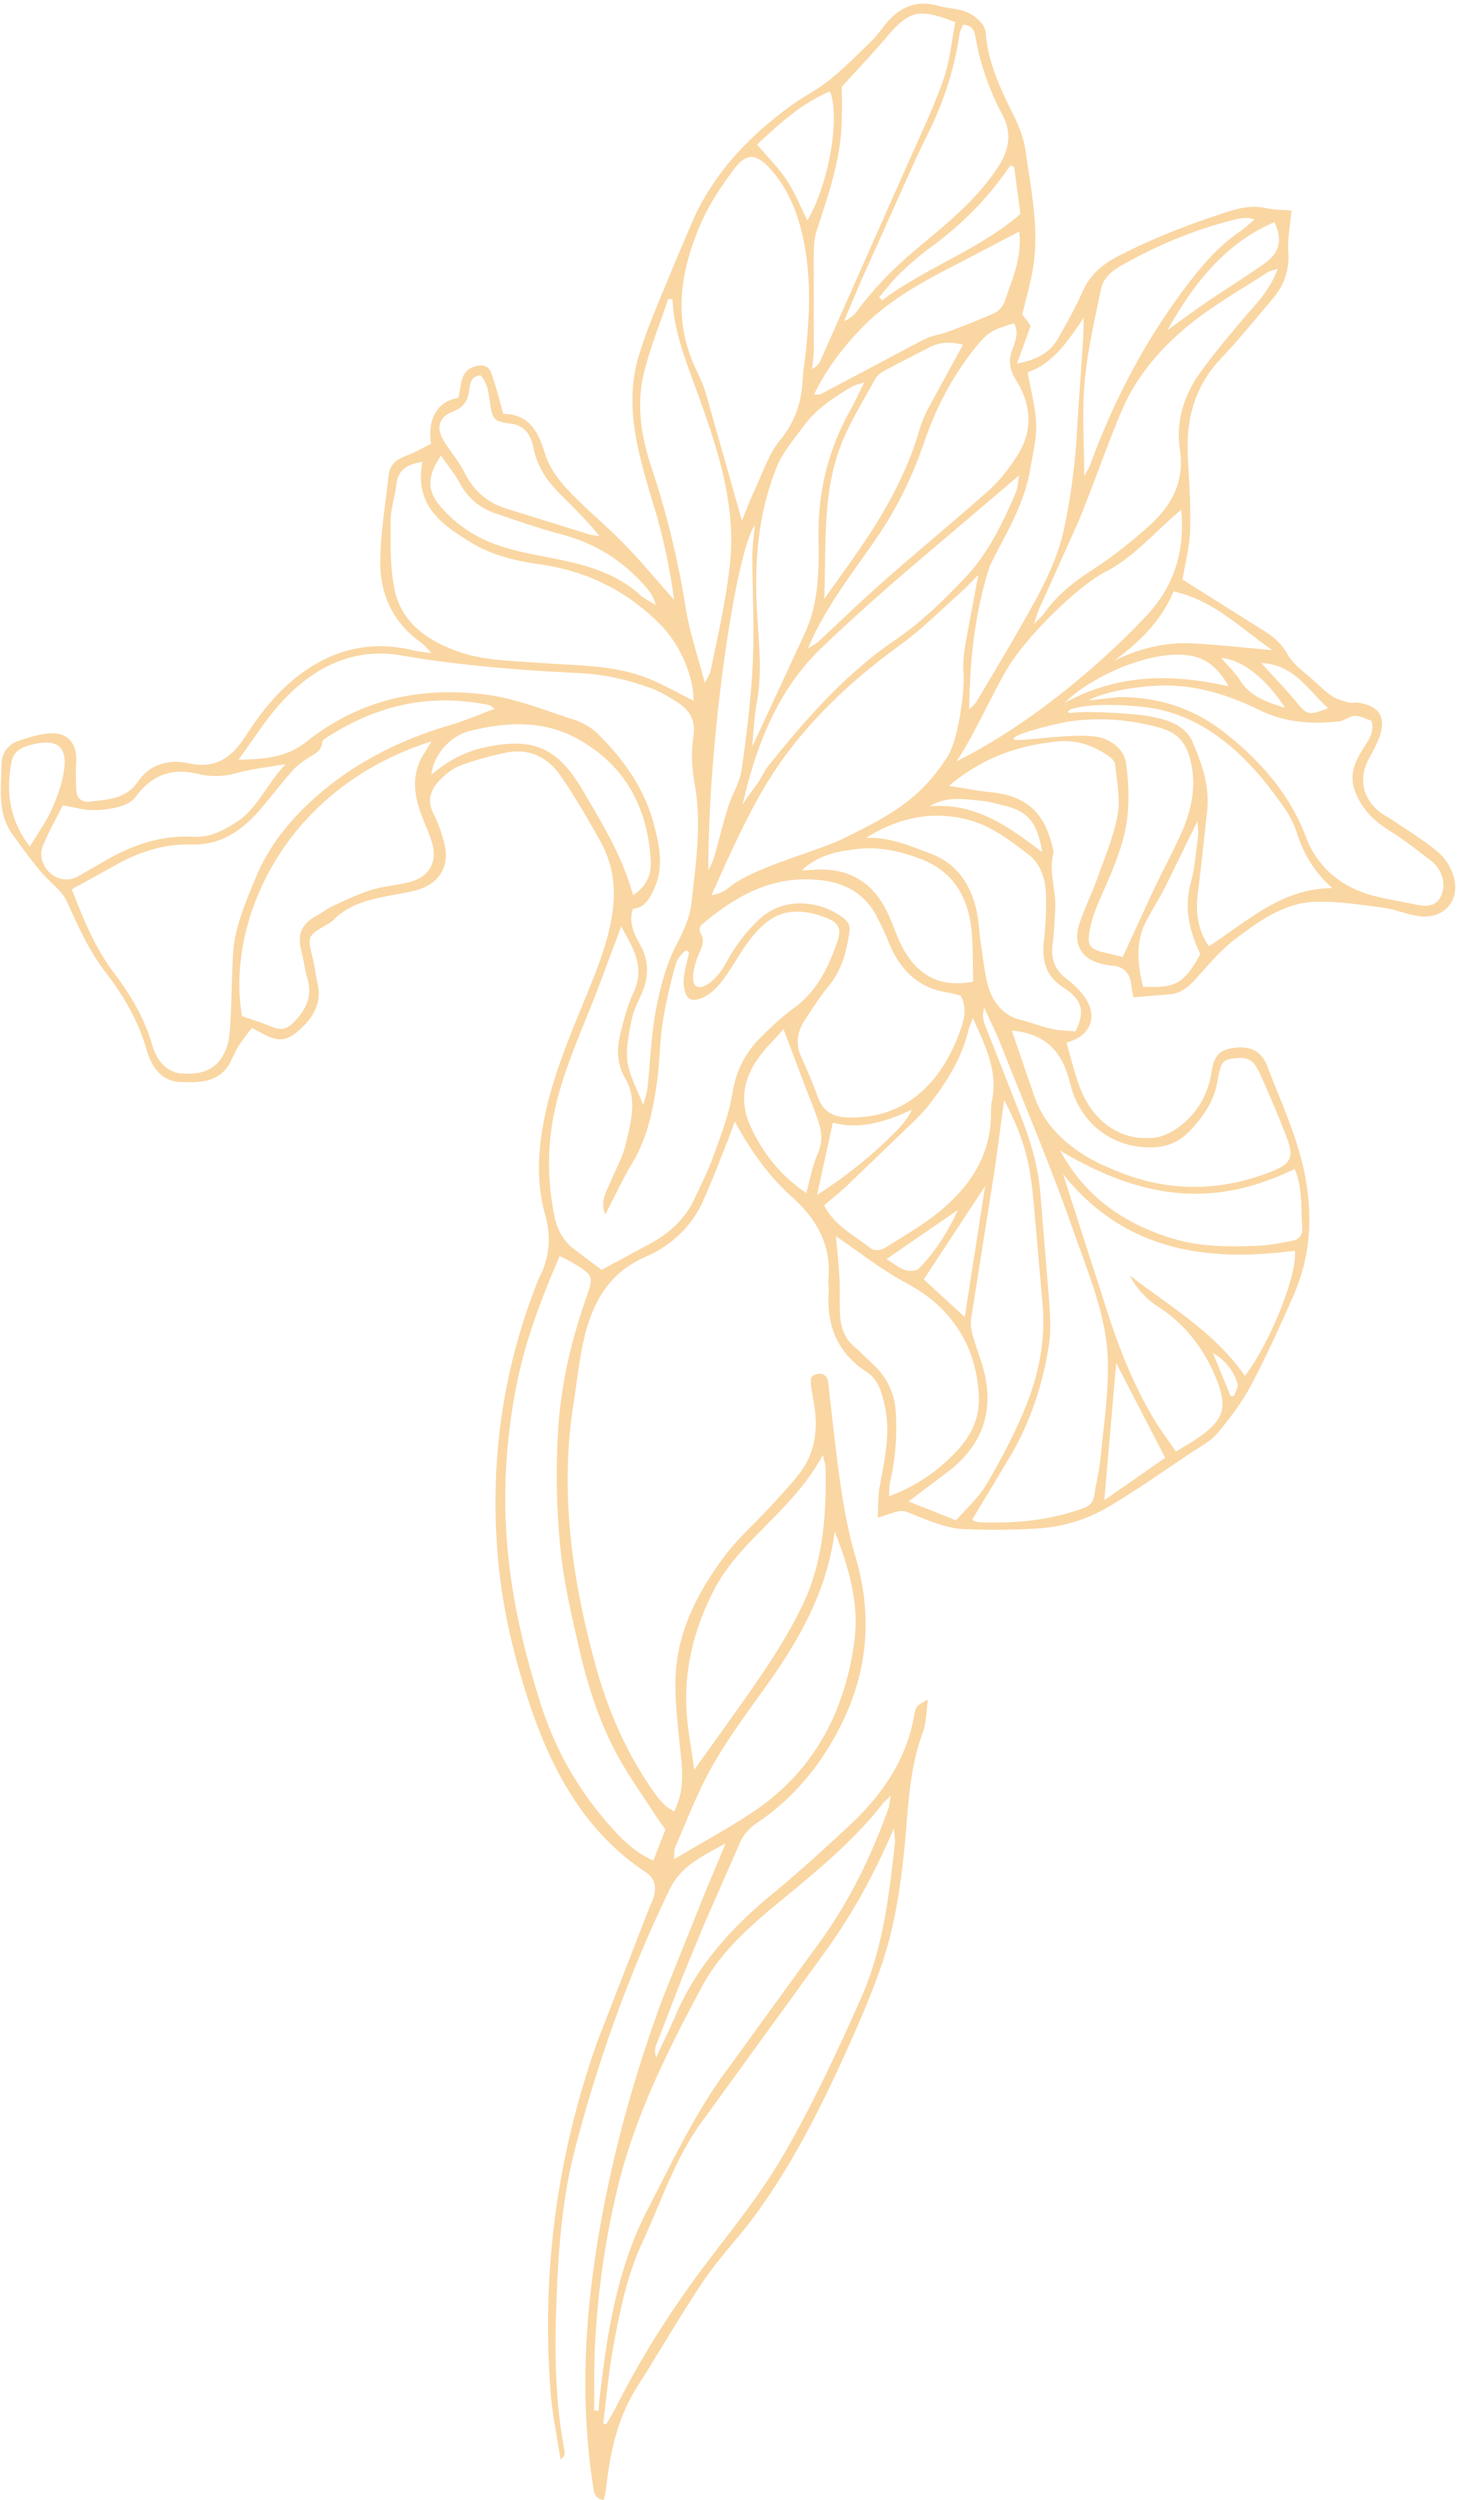
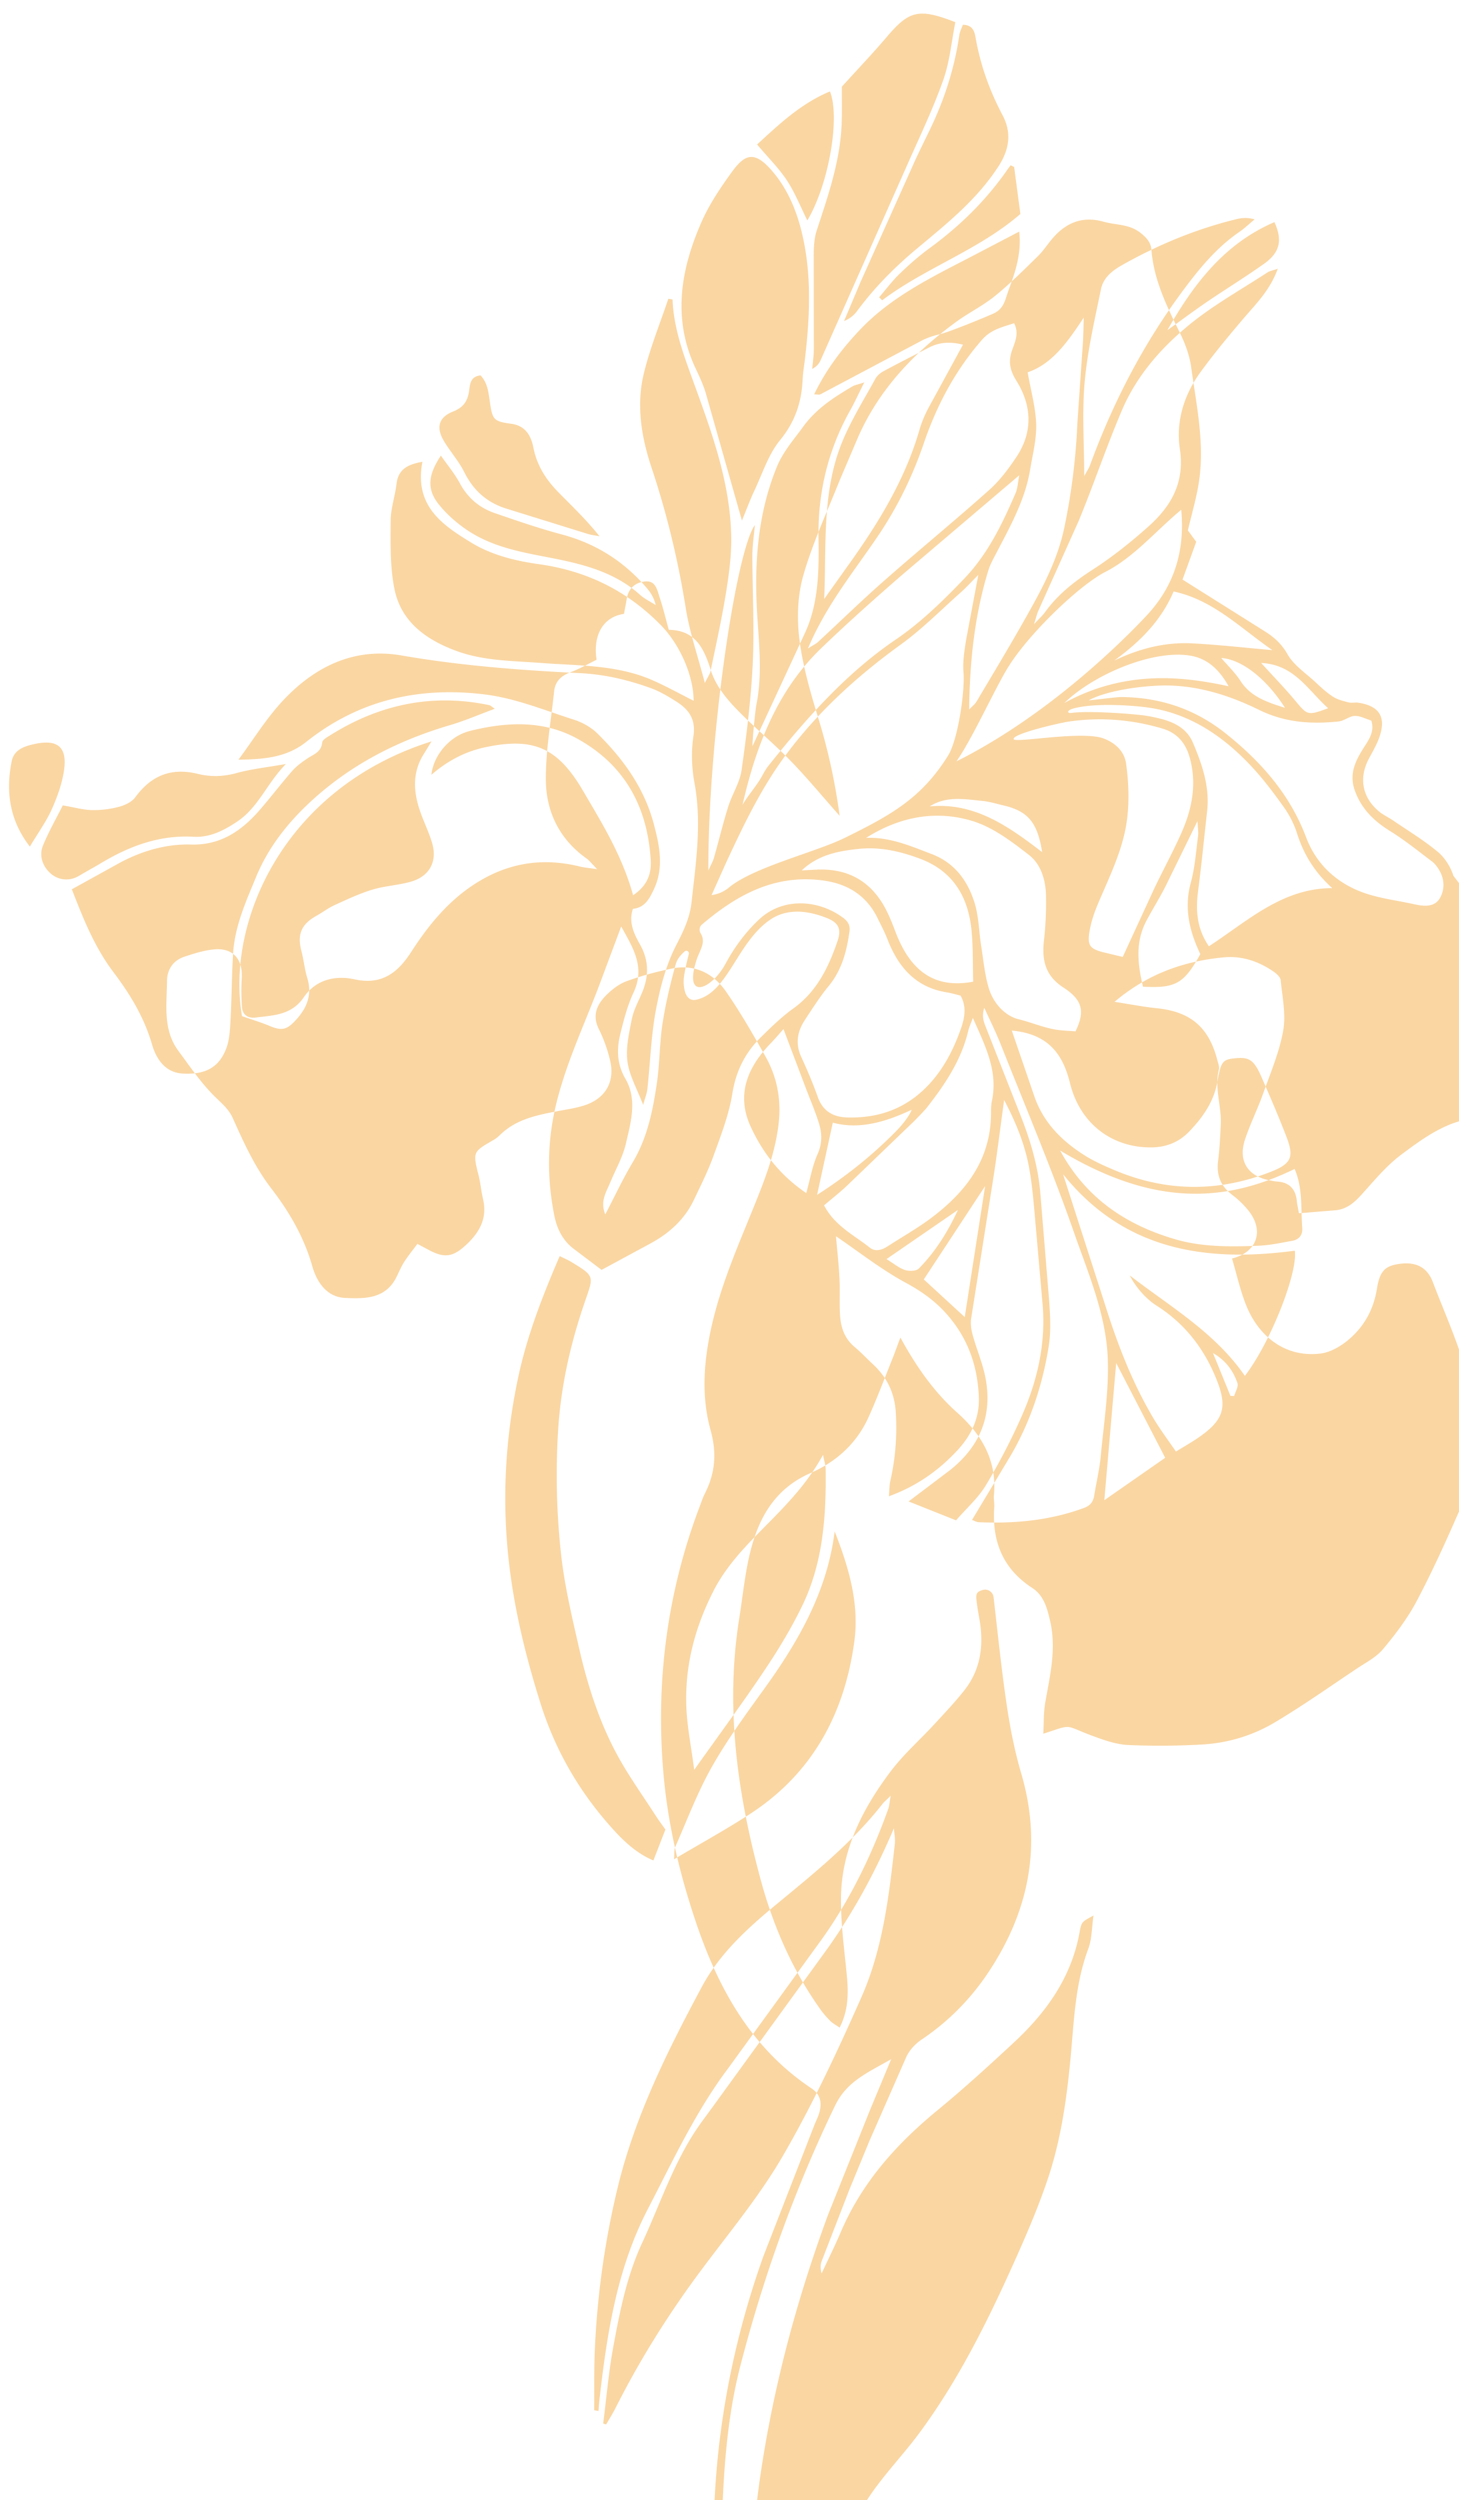
<svg xmlns="http://www.w3.org/2000/svg" width="331" height="567" fill="none">
-   <path d="M329.736 198.617c-.622-1.995-1.927-4.083-3.511-5.407-3.162-2.643-6.732-4.795-10.149-7.126-1.09-.746-2.337-1.303-3.33-2.154-3.761-3.214-4.492-7.599-2.162-11.937.843-1.568 1.756-3.124 2.341-4.792 1.611-4.58.028-7.108-4.769-7.846-.72-.106-1.507.115-2.199-.065-1.224-.32-2.525-.629-3.561-1.304-1.479-.96-2.793-2.195-4.093-3.402-2.151-1.997-4.803-3.742-6.197-6.198-1.34-2.37-3.059-3.892-5.176-5.224l-18.651-11.724c.585-3.615 1.603-7.394 1.715-11.197.171-5.624-.239-11.272-.519-16.903-.412-8.388 1.614-15.821 7.55-22.079 4.078-4.296 7.814-8.917 11.656-13.436 2.599-3.051 3.87-6.469 3.594-10.639-.206-3.092.447-6.235.723-9.433-1.971-.171-3.901-.136-5.727-.546-3.012-.671-5.77-.128-8.658.792-8.604 2.744-17 5.988-25.023 10.139-3.453 1.785-6.325 4.222-7.997 8.004-1.618 3.662-3.587 7.172-5.575 10.648-1.86 3.252-4.88 4.817-9.298 5.676l3.103-8.565-1.892-2.604c.886-3.758 1.85-7.033 2.411-10.37 1.515-8.96-.431-17.733-1.65-26.535-.385-2.796-1.328-5.355-2.591-7.926-2.946-5.971-5.921-11.972-6.443-18.828-.121-1.624-1.137-2.779-2.571-3.877-2.542-1.949-5.522-1.665-8.279-2.451-4.653-1.328-8.438.139-11.523 3.716-1.162 1.349-2.138 2.878-3.399 4.114-3.163 3.09-6.299 6.243-9.729 9.019-2.74 2.224-5.989 3.802-8.849 5.901-9.455 6.926-17.393 15.192-22.203 26.12l-4.193 9.833c-2.852 7.159-6.144 14.198-8.247 21.576-1.299 4.575-1.455 9.774-.854 14.525.776 6.133 2.565 12.185 4.381 18.124 2.129 6.978 3.69 14.033 4.738 21.804-3.987-4.497-7.449-8.708-11.245-12.593-4.124-4.23-8.747-7.984-12.789-12.283-2.173-2.311-4.259-5.128-5.178-8.096-1.574-5.086-3.548-9.13-9.55-9.212-.735-2.645-1.317-5.103-2.118-7.48-.541-1.611-.872-3.757-3.296-3.486-2.281.251-3.753 1.6-4.138 3.979-.187 1.154-.422 2.299-.618 3.365-5.112.766-7.025 5.321-6.208 10.407-1.87.911-3.779 2.036-5.826 2.794-2.153.792-3.568 2.043-3.814 4.379-.688 6.636-1.895 13.281-1.876 19.923.019 7.266 3.019 13.548 9.182 17.933.713.505 1.264 1.247 2.464 2.467-1.907-.286-2.935-.358-3.921-.602-7.973-1.96-15.468-1.023-22.637 3.207-6.723 3.969-11.496 9.752-15.631 16.155-3.081 4.782-6.707 7.564-12.871 6.215-4.359-.958-8.786.075-11.475 4.038-2.776 4.091-6.872 4.125-10.933 4.626-1.717.218-2.978-.564-3.116-2.359-.164-2.197-.178-4.419-.048-6.618.251-4.277-2.014-6.858-6.243-6.475-2.298.205-4.582.932-6.796 1.67-2.516.832-3.891 2.884-3.916 5.437-.051 5.432-.987 11.095 2.58 15.911 2.705 3.653 5.284 7.503 8.53 10.623 1.513 1.45 2.935 2.694 3.803 4.613 2.492 5.549 4.985 11.082 8.738 15.958 4.091 5.31 7.431 11.053 9.293 17.598 1.08 3.808 3.401 7.056 7.489 7.235 4.273.184 9.053.297 11.552-4.611.603-1.184 1.098-2.432 1.809-3.547.906-1.409 1.976-2.711 3.011-4.104l2.872 1.535c3.466 1.777 5.371 1.335 8.304-1.43 3.029-2.856 4.72-6.046 3.697-10.325-.411-1.725-.55-3.515-.978-5.237-1.346-5.395-1.374-5.381 3.42-8.133.509-.29.979-.681 1.401-1.093 3.706-3.639 8.503-4.542 13.312-5.454 2.025-.383 4.103-.679 6.043-1.336 4.631-1.563 6.776-5.343 5.648-10.101-.578-2.44-1.429-4.871-2.547-7.107-1.551-3.088-.486-5.518 1.568-7.615 1.32-1.346 2.959-2.621 4.697-3.264 3.3-1.218 6.744-2.139 10.197-2.858 5.188-1.081 9.44.993 12.34 5.15 3.287 4.721 6.168 9.746 8.993 14.772 2.675 4.755 3.621 9.864 2.961 15.408-.697 5.853-2.64 11.264-4.788 16.646-3.838 9.639-8.159 19.056-10.439 29.311-1.755 7.884-2.318 15.717-.193 23.363 1.465 5.274 1.038 9.826-1.34 14.483-.406.791-.676 1.648-.993 2.479-7.451 19.489-10.121 39.661-8.401 60.415.975 11.752 3.673 23.161 7.443 34.313 5.102 15.074 12.562 28.499 26.174 37.577 2.053 1.37 2.402 3.249 1.816 5.43-.271.994-.766 1.93-1.149 2.898l-11.615 29.877c-9.191 25.831-12.798 52.475-10.652 79.83.399 5.073 1.478 10.089 2.239 15.133.852-.659 1.034-1.256.934-1.796-1.902-9.977-2.287-20.054-1.983-30.18.385-12.941 1.063-25.868 4.336-38.461 5.282-20.289 12.317-39.935 21.453-58.841 2.639-5.46 7.32-7.412 12.714-10.5l-4.843 11.625-9.447 23.572c-6.746 18.265-11.875 36.966-14.932 56.245-2.856 18.039-3.658 36.047-.875 54.148.222 1.463.294 3.023 2.385 3.385.177-.723.438-1.417.517-2.133.919-8.305 2.532-16.365 7.135-23.58 5.095-7.994 9.809-16.25 15.11-24.099 3.471-5.142 7.862-9.646 11.539-14.655 8.39-11.411 14.754-24.004 20.58-36.862 2.995-6.616 5.92-13.304 8.256-20.174 3.027-8.879 4.357-18.155 5.248-27.503.798-8.404 1.012-16.913 4.041-24.998.835-2.23.785-4.8 1.187-7.549-2.527 1.389-2.725 1.356-3.129 3.64-1.818 10.306-7.526 18.279-14.948 25.168-5.651 5.243-11.349 10.454-17.302 15.343-9.305 7.645-17.136 16.364-21.934 27.588-1.358 3.186-2.906 6.29-4.37 9.429-.303-1.022-.305-1.941-.002-2.746l6.253-16.153 4.576-11.112 8.404-19.128c.715-1.524 2.058-2.961 3.463-3.906 5.993-4.026 10.983-9.053 14.988-15.013 9.354-13.936 12.426-28.931 7.598-45.349-1.544-5.237-2.582-10.666-3.371-16.073-1.153-7.922-1.972-15.894-2.894-23.864-.137-1.182-1.296-1.976-2.436-1.653-1.671.473-1.61 1.013-1.331 3.229.148 1.179.374 2.347.577 3.518.999 5.819.279 11.309-3.467 16.044-2.108 2.662-4.456 5.139-6.763 7.641-3.316 3.596-7.045 6.873-9.972 10.765-6.331 8.428-11.101 17.707-11.228 28.548-.07 5.902.762 11.821 1.329 17.718.384 3.993.361 7.853-1.64 11.783-.934-.65-1.602-.982-2.102-1.49-.826-.837-1.62-1.732-2.298-2.693-6.338-8.913-10.644-18.782-13.499-29.313-5.282-19.482-8.111-39.113-4.861-59.382.985-6.151 1.462-12.367 3.451-18.304 2.209-6.592 6.05-11.663 12.685-14.562 5.832-2.541 10.487-6.705 13.173-12.654 1.952-4.316 3.616-8.766 5.385-13.164.589-1.464 1.115-2.956 1.852-4.932 3.693 6.763 7.696 12.4 12.941 17.083 5.568 4.968 9.022 10.912 8.275 18.729-.082.879.139 1.784.079 2.671-.533 7.727 1.928 13.951 8.606 18.299 2.622 1.709 3.387 4.505 4.082 7.552 1.446 6.366-.059 12.384-1.129 18.516-.388 2.226-.294 4.537-.432 7.008 7.007-2.286 4.417-1.986 11.593.638 2.474.909 5.097 1.798 7.689 1.914a165.88 165.88 0 0 0 16.807-.119c5.814-.328 11.416-2.036 16.402-4.995 6.347-3.771 12.4-8.055 18.552-12.161 2.08-1.395 4.46-2.6 6.025-4.461 2.841-3.391 5.575-7 7.638-10.896 3.527-6.668 6.65-13.569 9.676-20.483 3.677-8.406 4.29-17.193 2.709-26.213-1.587-9.026-5.521-17.222-8.725-25.666-1.311-3.467-3.962-4.604-7.508-4.124-3.245.441-4.522 1.555-5.161 5.608-.759 4.808-2.978 8.745-6.617 11.739-1.735 1.431-4.025 2.737-6.192 2.997-8.366.999-14.096-4.301-16.719-10.589-1.461-3.507-2.259-7.295-3.358-10.957 5.742-1.444 7.406-6.398 3.625-11.003a20.53 20.53 0 0 0-3.512-3.384c-2.628-1.962-3.682-4.433-3.273-7.712.35-2.792.497-5.618.616-8.436.17-4.11-1.483-8.153-.436-12.323.165-.653-.174-1.454-.357-2.165-1.924-7.463-6.09-10.959-13.719-11.74-3.032-.312-6.034-.9-9.601-1.45 7.581-6.405 15.822-9.235 24.784-10.089 4.105-.388 7.902.893 11.293 3.227.688.475 1.558 1.24 1.622 1.946.372 3.812 1.227 7.775.571 11.448-.877 4.913-2.896 9.634-4.591 14.377-1.244 3.491-2.926 6.83-4.085 10.35-1.578 4.77.6 8.23 5.464 9.188.583.116 1.164.264 1.754.299 2.828.152 4.291 1.674 4.556 4.47.068.717.241 1.421.477 2.727l8.316-.679c2.513-.237 4.236-1.723 5.892-3.554 2.84-3.134 5.586-6.496 8.933-9.007 5.43-4.069 11.137-8.246 18.244-8.423 5.116-.126 10.282.694 15.389 1.366 2.756.364 5.409 1.585 8.168 1.916 5.645.67 9.35-3.718 7.666-9.165zM203.004 418.173c-1.318 11.837-2.72 23.761-7.565 34.713-5.399 12.2-11.077 24.355-17.752 35.881-5.318 9.183-12.206 17.464-18.579 26.008-7.377 9.896-13.921 20.291-19.47 31.319-.643 1.268-1.411 2.47-2.116 3.706l-.679-.207c.748-5.81 1.232-11.664 2.296-17.414 1.482-8.011 3.06-16.052 6.531-23.513 3.998-8.591 6.962-17.688 12.256-25.653 1.059-1.598 2.236-3.121 3.36-4.675l25.846-35.629c6.303-8.682 11.39-18.027 15.671-28.12.076 1.194.33 2.408.201 3.584zm-43.777 32.385c4.096-7.648 10.512-13.421 17.2-18.935 8.428-6.949 16.977-13.844 23.788-22.548.348-.44.799-.8 1.859-1.857-.282 1.562-.309 2.32-.559 2.998-3.778 10.514-8.605 20.505-15.107 29.602l-21.16 29.154c-7.447 9.889-12.586 21.029-18.249 31.933-7.008 13.494-9.254 28.068-10.958 42.854-.113.991-.178 1.992-.265 2.991l-.975-.178c.042-4.569-.053-9.139.146-13.701.545-12.336 2.235-24.503 5.12-36.527 3.912-16.328 11.33-31.165 19.16-45.786zm-3.519-63.505c-.351-9.209 1.871-17.785 6.081-26.117 3.678-7.28 9.604-12.422 14.979-18.044 3.693-3.865 7.103-7.803 9.95-12.961.281 1.474.582 2.326.595 3.186.142 10.624-.564 21.169-5.254 30.904-2.436 5.062-5.377 9.927-8.503 14.596-4.945 7.393-10.239 14.543-16.06 22.742-.686-5.273-1.614-9.773-1.788-14.306zm-2.517 31.792c2.689-6.096 5.041-12.396 8.311-18.168 3.483-6.158 7.71-11.918 11.859-17.669 7.805-10.81 14.317-22.159 15.997-35.727 3.188 8.131 5.615 16.322 4.472 24.871-2.191 16.329-9.421 29.876-23.465 39.068-5.533 3.618-11.348 6.79-17.448 10.418.105-1.216-.03-2.103.274-2.793zm148.128-258.234c-4.704 1.71-4.659 1.637-7.501-1.755-2.353-2.813-4.917-5.447-7.706-8.511 7.564.349 10.642 6.222 15.207 10.266zm-24.259-11.39c4.536.295 10.121 4.498 14.47 11.297-4.368-1.358-7.841-2.6-10.107-6.105-1.239-1.913-2.935-3.52-4.363-5.192zm1.672 6.408c-10.37-2.261-23.483-3.753-37.27 3.789 6.946-6.717 20.586-12.269 28.858-10.677 3.571.682 6.225 2.974 8.412 6.888zm9.94-8.191c-6.413-.556-12.367-1.252-18.346-1.541-6.109-.294-11.921 1.205-17.556 3.922 5.673-4.158 10.594-8.89 13.485-15.69 9.025 1.947 15.082 8.253 22.417 13.309zm-6.446-75.344c-3.442 4.045-6.86 8.136-9.97 12.439-3.703 5.116-5.507 11.179-4.583 17.298 1.152 7.627-2.006 12.992-7.162 17.594-3.952 3.525-8.138 6.865-12.577 9.73-4.173 2.691-7.95 5.635-10.858 9.682-.508.705-1.179 1.298-2.5 2.726.543-1.687.704-2.423 1.008-3.097l9.101-20.254c3.455-8.359 6.333-16.96 9.888-25.273 3.323-7.769 8.89-14.102 15.315-19.349 5.476-4.47 11.753-7.947 17.696-11.835.467-.304 1.079-.388 2.313-.817-1.826 4.94-4.908 7.917-7.671 11.156zm6.904-21.724c1.866 4.1 1.25 6.88-2.311 9.416-4.211 2.994-8.626 5.702-12.905 8.607-2.875 1.956-5.656 4.039-9.074 6.489 6.141-10.84 13.146-19.707 24.29-24.512zm-39.36 15.236c.52-2.542 2.4-4.141 4.78-5.482 8.165-4.604 16.707-8.147 25.789-10.384 1.257-.307 2.546-.485 4.3.006-1.161.955-2.248 2.01-3.48 2.855-5.214 3.574-9.13 8.382-12.851 13.393-8.994 12.102-15.829 25.355-21.015 39.499-.25.689-.684 1.302-1.319 2.478-.012-7.473-.517-14.469.107-21.367.632-7.056 2.254-14.032 3.689-20.997zm-20.143 13.762c-.923 2.617-.533 4.587.968 6.992 3.485 5.581 3.785 11.547.035 17.212-1.791 2.7-3.793 5.387-6.193 7.526-7.845 7.005-15.988 13.673-23.883 20.625-5.108 4.491-9.983 9.249-14.982 13.87-.421.396-.975.638-2.277 1.466 4.257-10.074 10.666-17.707 16.155-25.912 4.325-6.463 7.642-13.335 10.148-20.667 2.946-8.628 7.151-16.529 13.204-23.443 2.023-2.308 4.512-2.836 7.268-3.735 1.164 2.272.198 4.262-.443 6.066zm-58.939 46.567c.003 8.139.479 16.293.092 24.409s-1.393 16.224-2.536 24.281c-.405 2.858-2.158 5.501-3.04 8.329-1.195 3.813-2.131 7.709-3.22 11.553-.226.784-.653 1.508-1.275 2.903-.129-28.887 6.155-72.195 10.546-78.346-.215 2.487-.568 4.683-.567 6.871zm5.55-20.048c1.416-3.465 3.821-6.162 5.983-9.13 3.04-4.178 6.998-6.652 11.164-9.13.494-.291 1.106-.386 2.692-.91-1.348 2.684-2.184 4.542-3.18 6.31-5.041 8.999-7.368 18.659-7.204 28.968.121 7.406.048 14.968-3.16 21.732l-11.81 25.473c-.132-.027.548-7.725.874-9.36 1.307-6.478.686-12.959.252-19.451-.788-11.78-.148-23.386 4.389-34.502zm22.354-19.992c.395-.732 1.184-1.358 1.932-1.758 3.38-1.824 6.812-3.551 10.225-5.317 2.336-1.209 4.764-1.398 7.72-.655l-7.839 14.358c-.826 1.558-1.531 3.22-2.02 4.912-3.383 11.735-9.751 21.856-16.795 31.616l-4.839 6.796c.534-12.092-.548-24.116 4.006-35.416 2.038-5.052 4.985-9.736 7.61-14.536zm-12.24 61.062c5.955-5.725 12.135-11.223 18.368-16.64l26.52-22.541c-.294 1.441-.334 2.909-.883 4.163-3.011 6.938-6.235 13.681-11.614 19.292-4.828 5.036-9.812 9.92-15.52 13.802-11.44 7.782-20.368 17.987-28.905 28.646-.829 1.028-1.357 2.29-2.09 3.402-1.204 1.838-2.646 3.514-3.772 5.424 3.07-13.346 7.83-25.883 17.896-35.548zm43.998-85.698c-.604 2.136-1.458 4.2-2.13 6.314-.514 1.596-1.213 2.816-2.928 3.575-1.828.815-10.012 4.187-12.072 4.648-1.427.325-2.866.797-4.16 1.472l-22.962 12.167c-.216.112-.544.007-1.392-.006 2.68-5.566 6.192-10.174 10.221-14.463 7.352-7.841 16.882-12.299 26.169-17.151l10.124-5.293c.368 3.112-.085 5.955-.87 8.737zm-1.078-23.773l.806.376 1.412 10.663c-9.473 8.205-21.479 12.147-31.358 19.578l-.687-.683c1.543-1.786 2.96-3.693 4.647-5.324 2.12-2.048 4.353-4.021 6.73-5.762 6.839-4.992 12.818-10.809 17.672-17.783.249-.361.519-.71.778-1.065zM218.444 5.615c2.303.057 2.65 1.575 2.906 3.031 1.091 6.194 3.182 11.971 6.134 17.549 1.936 3.669 1.649 7.429-.833 11.322-4.906 7.698-11.871 13.215-18.665 18.89-5.052 4.217-9.591 8.802-13.498 14.07a6.7 6.7 0 0 1-2.999 2.327l3.758-8.897 12.21-27.183c1.164-2.568 2.437-5.084 3.653-7.626 3.217-6.728 5.458-13.76 6.534-21.161.12-.815.541-1.588.8-2.321zM201.185 8.37c5.085-5.981 7.242-6.571 15.552-3.34-.863 4.312-1.257 8.927-2.755 13.152-2.319 6.549-5.346 12.845-8.161 19.214l-19.616 44.215c-.338.758-.807 1.456-1.942 2.053.132-1.515.372-3.031.372-4.546l-.029-21.303c.015-1.864.114-3.825.689-5.569 2.543-7.755 5.236-15.47 5.629-23.728.142-3.084.051-6.182.065-8.861 3.501-3.859 6.96-7.476 10.196-11.287zm-12.892 12.366c2.38 5.961-.314 21.18-5.133 29.252-1.554-3.105-2.793-6.281-4.626-9.065s-4.26-5.177-6.778-8.158c4.894-4.477 9.91-9.288 16.537-12.029zm-29.146 29.616c1.775-4.036 4.305-7.794 6.906-11.375 3.064-4.209 5.25-4.878 9.469.208 3.115 3.76 5.073 8.305 6.278 13.125 2.391 9.539 1.957 19.15.856 28.786-.184 1.625-.487 3.245-.557 4.869-.225 5.182-1.695 9.65-5.122 13.844-2.648 3.233-3.991 7.553-5.823 11.436-.994 2.107-1.799 4.307-2.832 6.811l-8.181-28.813c-.579-1.987-1.481-3.886-2.364-5.768-5.272-11.282-3.363-22.341 1.37-33.123zm-11.33 55.703c-2.335-6.985-3.508-14.246-1.722-21.493 1.403-5.709 3.653-11.209 5.525-16.801l.957.138c.253 6.63 2.547 12.648 4.779 18.804 4.132 11.38 8.37 22.856 8.536 35.212.056 4.26-.546 8.573-1.233 12.797-.952 5.847-2.248 11.642-3.447 17.451-.14.677-.601 1.283-1.303 2.72-1.606-6.15-3.446-11.44-4.319-16.888-1.736-10.877-4.289-21.502-7.773-31.94zm-45.011-12.739c2.266-.897 3.264-2.304 3.599-4.551.234-1.561.227-3.372 2.602-3.642 1.613 1.671 1.81 3.86 2.132 6.059.591 4.044.862 4.374 4.869 4.924 3.26.447 4.49 2.774 5.007 5.423.783 3.978 2.799 7.156 5.513 9.941 3.175 3.256 6.493 6.366 9.475 10.141-.899-.176-1.816-.272-2.68-.538l-18.605-5.78c-4.284-1.372-7.352-4.111-9.39-8.226-1.243-2.498-3.18-4.64-4.62-7.057-1.831-3.063-1.199-5.394 2.098-6.694zm-2.782 10.004c1.501 2.159 3.124 4.094 4.302 6.275 1.796 3.333 4.438 5.564 7.9 6.756 5.021 1.731 10.064 3.47 15.192 4.839 7.694 2.045 14.07 6.05 19.236 12.071.926 1.07 1.71 2.259 2.103 3.946-1.181-.754-2.495-1.365-3.525-2.292-6.015-5.406-13.52-7.112-21.08-8.565-6.125-1.176-12.255-2.353-17.578-5.752-2.574-1.645-5.011-3.738-6.935-6.098-2.864-3.508-2.582-6.706.385-11.18zm-10.537 30.244c-1.014-5.017-.882-10.311-.859-15.478.011-2.772.996-5.532 1.325-8.325.387-3.276 2.43-4.439 5.879-5.037-1.898 9.982 4.458 14.28 11.054 18.314 4.741 2.894 10.133 4.171 15.528 4.928 10.792 1.526 19.942 6.049 27.562 13.848 4.23 4.332 7.357 11.342 7.392 17.105-3.114-1.566-6.136-3.251-9.293-4.64-8.053-3.553-16.741-3.283-25.258-3.933-6.478-.496-13.041-.441-19.24-2.718-6.81-2.504-12.568-6.537-14.089-14.064zm-25.098 25.104c7.175-7.567 16.017-11.872 26.7-10.027 13.385 2.314 26.881 3.347 40.405 4.005 5.724.277 11.089 1.551 16.365 3.485 1.915.702 3.714 1.799 5.46 2.891 2.902 1.805 4.599 4.02 3.997 7.961-.533 3.46-.392 7.175.251 10.628 1.678 9.1.306 18.034-.679 27.028-.4 3.62-1.871 6.583-3.52 9.793-2.311 4.509-3.64 9.673-4.582 14.711-1.086 5.824-1.262 11.815-1.904 17.727-.118 1.111-.565 2.183-.968 3.696-1.379-3.62-3.137-6.639-3.563-9.838-.411-3.104.361-6.428.982-9.585.391-2.007 1.416-3.904 2.239-5.812 1.633-3.77 1.733-7.377-.351-11.102-1.343-2.403-2.675-5.007-1.637-8.128 2.729-.272 3.782-2.325 4.793-4.502 2.313-4.969 1.222-9.97-.078-14.836-2.158-8.08-6.911-14.673-12.775-20.438-1.429-1.409-3.402-2.51-5.325-3.119-6.722-2.136-13.234-4.883-20.372-5.743-14.955-1.788-28.501 1.338-40.374 10.795-4.454 3.541-9.644 3.945-15.354 4.019 3.4-4.568 6.402-9.51 10.289-13.609zM2.655 172.627c.54-2.655 2.904-3.424 5.332-3.936 4.823-1.009 7.373.47 6.521 6.095-.451 3.008-1.531 5.994-2.785 8.784-1.252 2.775-3.075 5.286-4.947 8.417-4.564-5.877-5.529-12.409-4.122-19.36zm9.013 25.609c-1.811-1.464-2.931-3.995-1.93-6.446 1.333-3.265 3.108-6.349 4.509-9.149 2.725.466 4.684 1.035 6.657 1.069 2.043.04 4.146-.232 6.123-.755 1.331-.355 2.876-1.091 3.659-2.15 3.66-4.988 8.203-6.794 14.289-5.287 2.792.69 5.738.612 8.688-.205 3.384-.932 6.922-1.298 11.194-2.055-4.359 4.453-6.237 9.875-11.099 13.091-3.09 2.051-6.191 3.61-9.842 3.408-7.708-.433-14.512 2.085-20.976 5.966-1.648.99-3.348 1.898-5.001 2.887-2.188 1.315-4.613.968-6.271-.374zm41.208 18.067c-.299 5.022-.305 10.06-.581 15.085-.117 2.172-.224 4.471-.994 6.456-1.698 4.338-4.851 5.924-9.988 5.6-3.193-.206-5.624-2.44-6.826-6.598-1.759-6.087-4.969-11.387-8.731-16.357-4.264-5.631-6.838-12.062-9.459-18.821l11.267-6.222c4.934-2.548 10.221-4.081 15.765-3.923 6.716.193 11.493-3.112 15.61-7.859 2.515-2.9 4.843-5.963 7.368-8.846.96-1.093 2.197-1.987 3.411-2.806 1.417-.961 3.165-1.422 3.38-3.646.059-.624 1.184-1.226 1.921-1.688 11.124-6.962 23.082-9.481 36.003-6.764.251.054.464.297 1.236.812-3.616 1.339-6.823 2.735-10.157 3.715-11.651 3.432-22.243 8.783-31.28 17.031-5.413 4.941-9.913 10.579-12.737 17.428-2.321 5.624-4.845 11.209-5.207 17.403zm45.14-25.173c1.269 4.267-.574 7.636-4.897 8.842-2.839.788-5.856.931-8.668 1.787-2.918.885-5.716 2.207-8.509 3.48-1.456.661-2.763 1.67-4.175 2.455-3.42 1.903-4.371 4.216-3.385 7.983.529 2.004.717 4.104 1.319 6.082 1.125 3.669.047 6.623-2.405 9.364-2.152 2.417-3.284 2.724-6.168 1.522-1.938-.813-3.965-1.416-6.226-2.208-3.666-21.415 9.502-51.754 42.997-62.308l-1.668 2.728c-2.65 4.08-2.497 8.415-1.031 12.797.843 2.53 2.061 4.933 2.815 7.476zm34.232-11.83c-5.701-9.732-11.193-12.178-22.173-9.836-4.553.967-8.538 3.062-12.204 6.239.435-4.267 4.004-8.788 8.808-9.963 8.292-2.033 16.682-2.504 24.53 1.907 10.595 5.95 15.653 15.365 16.412 27.284.193 2.992-.584 5.808-3.993 8.089-2.499-9.051-7.051-16.327-11.38-23.72zm.479 115.797c-3.253 9.411-5.457 19.033-6.097 29.075-.594 9.384-.369 18.725.625 28 .771 7.189 2.463 14.304 4.072 21.38 1.944 8.548 4.6 16.918 8.815 24.629 2.547 4.657 5.671 8.997 8.555 13.47.715 1.112 1.511 2.171 2.262 3.243l-2.724 7.006c-3.479-1.439-6.339-3.99-8.821-6.699-7.685-8.373-13.329-17.932-16.792-28.92-3.173-10.072-5.703-20.213-7.006-30.692-1.795-14.421-1.115-28.694 1.873-42.903 2.02-9.632 5.547-18.691 9.489-27.835 1.039.517 1.848.855 2.588 1.302 5.389 3.268 5.15 3.192 3.161 8.944zm33.42-47.116c-.76 4.764-2.565 9.394-4.213 13.972-1.248 3.475-2.913 6.798-4.503 10.139-2.116 4.455-5.604 7.583-9.87 9.899l-11.083 5.986-6.392-4.825c-2.474-1.91-3.748-4.548-4.343-7.548-1.687-8.559-1.623-16.977.52-25.576 2.422-9.746 6.787-18.677 10.206-27.997l4.462-11.932c2.574 4.72 5.542 9.107 2.81 14.953-1.37 2.933-2.208 6.148-2.988 9.313-.864 3.503-.85 6.863 1.139 10.289 2.743 4.729 1.212 9.902.077 14.776-.693 2.987-2.299 5.757-3.484 8.63-.911 2.219-2.412 4.348-1.168 7.338 2.224-4.254 4.023-8.129 6.206-11.775 3.372-5.637 4.615-11.885 5.527-18.212.632-4.408.576-8.915 1.256-13.314.702-4.534 1.771-9.025 2.998-13.453.302-1.091 1.068-2.054 2.039-2.896.418-.364 1.057.041.926.581-.427 1.752-.873 3.503-1.115 5.281-.171 1.281-.119 5.74 2.825 5.097 7.201-1.575 9.205-13.033 16.802-18.176 3.766-2.55 8.407-2.105 12.815-.339 2.631 1.054 3.359 2.452 2.404 5.24-2.025 5.918-4.679 11.426-10.012 15.258-2.63 1.889-4.995 4.195-7.315 6.472-3.587 3.518-5.704 7.667-6.526 12.819zm19.317 13.79c-1.17 2.628-1.653 5.567-2.552 8.788-5.893-3.979-9.853-9.102-12.59-15.023-3.374-7.305-.73-13.519 4.53-18.949 1.01-1.039 1.95-2.156 2.896-3.212l5.037 13.308c1.027 2.72 2.194 5.403 3.042 8.178.696 2.276.703 4.524-.363 6.91zm.049-13.031c-1.089-3.075-2.374-6.086-3.735-9.048-1.392-3.031-.891-5.799.85-8.432 1.716-2.592 3.388-5.242 5.358-7.631 2.973-3.605 4.09-7.824 4.715-12.288.208-1.458-.227-2.339-1.533-3.289-5.73-4.172-13.615-4.445-18.812.328-3.098 2.844-5.754 6.447-7.742 10.144-3.176 5.907-9.677 8.578-6.553-.946.663-2.023 2.165-3.867.908-5.892-.414-.666-.313-1.526.285-2.033 8.091-6.872 16.525-11.339 27.204-10.017 5.65.698 10.052 3.294 12.632 8.572.782 1.594 1.619 3.176 2.26 4.829 2.461 6.345 6.442 10.907 13.504 12.017 1.009.159 1.995.468 3.066.731 1.38 2.422.953 4.967.141 7.303-1.666 4.785-3.938 9.281-7.478 13.016-5.002 5.278-11.187 7.504-18.328 7.312-3.236-.089-5.578-1.397-6.742-4.676zm-3.628-51.354c3.735-3.533 8.307-4.411 13.002-4.885 4.816-.491 9.399.568 13.864 2.246 7.518 2.817 10.945 8.699 11.669 16.365.358 3.795.254 7.636.365 11.508-8.377 1.577-14.051-1.978-17.569-11.144-.789-2.071-1.599-4.165-2.696-6.081-3.339-5.825-8.483-8.464-15.142-8.188l-3.493.179zm7.052 57.203c5.982 1.634 11.966-.15 17.809-2.888.261-.119-.836 2.181-3.515 4.892-5.338 5.403-11.131 10.058-17.862 14.376l3.568-16.38zm-1.988 18.754c1.693-1.44 3.531-2.872 5.215-4.466l15.043-14.455c.482-.473 2.554-2.59 3.013-3.174 4.136-5.276 7.858-10.795 9.443-17.474.19-.815.556-1.582 1.048-2.939 2.837 6.404 5.752 12.094 4.32 18.829-.183.865-.202 1.772-.197 2.663.005 10.509-5.585 17.863-13.48 23.808-3.156 2.38-6.629 4.332-9.956 6.484-1.331.858-2.799 1.338-4.127.271-3.554-2.84-7.859-4.859-10.322-9.547zm36.542-4.366l-4.623 29.706-9.287-8.539 13.91-21.167zm-15.046 18.7c-.596.599-2.194.636-3.131.331-1.339-.439-2.5-1.432-4.2-2.476l16.216-11.154c-2.274 4.896-5.086 9.46-8.885 13.299zm-6.777 51.645c.119-1.373.089-2.481.327-3.527 1.159-5.096 1.548-10.22 1.234-15.46-.268-4.443-1.987-7.984-5.166-10.934-1.411-1.309-2.725-2.73-4.197-3.957-2.224-1.85-3.087-4.332-3.277-7.045-.193-2.801.009-5.634-.135-8.441-.165-3.182-.517-6.352-.796-9.604 5.274 3.581 10.287 7.549 15.82 10.539 3.416 1.849 6.387 3.928 8.958 6.738 5.013 5.478 7.39 11.969 7.633 19.358.151 4.789-1.882 8.72-4.965 12.02-4.174 4.457-9.089 7.986-15.436 10.313zm15.231 5.455l-10.766-4.286 9.459-7.15c6.846-5.467 9.707-12.549 7.91-21.221-.652-3.153-1.948-6.17-2.811-9.286-.341-1.216-.56-2.581-.372-3.806l5.065-32.058c.852-5.5 1.526-11.027 2.42-17.519 2.897 5.513 4.777 10.397 5.699 15.531.858 4.806 1.146 9.715 1.606 14.591l1.354 15.482c.937 9.118-.997 17.752-4.621 25.987-2.379 5.411-5.133 10.692-8.168 15.762-1.705 2.855-4.327 5.155-6.775 7.973zm32.817-14.474c-.277 2.946-.996 5.849-1.462 8.779-.228 1.435-.856 2.343-2.318 2.879-7.758 2.855-15.78 3.599-23.956 3.23-.402-.019-.799-.267-1.465-.499l8.864-14.751c4.44-7.656 7.157-15.97 8.546-24.667.528-3.329.335-6.819.1-10.215l-2-24.372c-.473-5.987-2.137-11.662-4.292-17.208l-8.284-21.077c-.445-1.144-.631-2.391-.145-3.858 1.257 2.772 2.626 5.506 3.747 8.338 5.621 14.178 11.583 28.238 16.608 42.628 3.255 9.318 7.302 18.656 7.661 28.664.262 7.353-.918 14.761-1.604 22.129zm.819 9.906l2.692-31.109 11.116 21.492-13.808 9.617zm29.455-23.621l-.841-.035-3.96-9.708c2.765 1.569 4.58 3.926 5.545 6.81.273.8-.468 1.945-.744 2.933zm2.426-4.576c-6.805-9.867-16.978-15.715-26.12-22.781 1.391 2.735 3.748 5.373 6.107 6.863 6.352 4.024 10.749 9.695 13.532 16.593 2.577 6.388 1.784 9.267-3.944 13.251-1.559 1.09-3.228 2.017-5.207 3.241-1.787-2.617-3.56-4.958-5.058-7.468-4.8-8.052-8.153-16.733-10.967-25.663l-9.585-29.762c13.867 17.262 32.356 20.034 52.576 17.339.713 5.1-5.646 21.085-11.334 28.387zm13.024-33.513c.118 1.531-.72 2.602-2.219 2.876-2.582.466-5.179 1.029-7.789 1.131-6.335.244-12.715.32-18.873-1.488-11.1-3.254-20.169-9.274-26.057-20.112 21.051 12.671 37.259 11.937 53.208 4.184 1.869 4.319 1.388 8.927 1.73 13.409zm-52.695-32.878c2.263 9.194 9.487 14.584 18.278 14.585 3.461.005 6.418-1.145 8.77-3.605 3.105-3.231 5.63-6.809 6.423-11.444.786-4.554 1.241-4.914 4.16-5.181 3.046-.283 4.137.435 5.805 4.245 1.959 4.474 3.895 8.958 5.651 13.513 1.819 4.709 1.174 6.185-3.725 8.08-11.811 4.583-23.624 4.478-35.317-.474-2.311-.977-4.637-2.015-6.749-3.347-5.243-3.309-9.459-7.553-11.478-13.657l-5.021-14.63c8.083.755 11.523 5.09 13.203 11.915zm-5.904-32.358c-.501 4.469.276 8.01 4.425 10.694 4.397 2.842 4.898 5.479 2.733 9.93-1.485-.129-3.089-.153-4.655-.426-2.794-.482-5.432-1.63-8.199-2.302-3.157-.76-5.796-3.658-6.819-7.056-.926-3.078-1.215-6.346-1.722-9.536-.528-3.338-.542-6.824-1.557-9.997-1.572-4.922-4.514-8.913-9.667-10.886-4.816-1.834-9.536-3.895-14.879-3.674 7.608-4.822 15.879-6.364 24.186-3.801 4.629 1.424 8.862 4.646 12.778 7.698 2.683 2.087 3.767 5.66 3.84 9.151a76.32 76.32 0 0 1-.464 10.205zM222.89 181.63c1.603.155 3.177.652 4.761 1.02 5.49 1.28 7.718 3.781 8.777 10.595-7.823-6.017-15.442-11.31-25.511-10.377 3.858-2.444 7.95-1.614 11.973-1.238zm-4.306-29.183c.349 4.4-1.25 15.292-3.494 18.899-6.05 9.722-13.035 13.537-23.451 18.666-6.577 3.239-20.589 6.594-26.255 11.244-1.008.827-2.173 1.464-3.955 1.742l3.299-7.367c3.999-8.602 8.057-17.128 13.82-24.795 7.295-9.701 16.081-17.632 25.848-24.7 4.866-3.523 9.15-7.872 13.667-11.884 1.179-1.052 2.239-2.229 3.884-3.875l-2.734 14.548c-.405 2.481-.828 5.048-.629 7.522zm5.647-23.114c.432-1.401 1.182-2.709 1.861-4.018 3.14-6.034 6.487-11.997 7.618-18.845.561-3.403 1.463-6.842 1.365-10.242-.109-3.762-1.18-7.492-1.934-11.797 5.625-1.914 9.121-6.966 12.727-12.413-.062 1.92-.072 3.85-.199 5.765l-1.244 18.156c-.351 8.015-1.322 15.896-2.983 23.776-1.599 7.591-5.212 14.121-8.914 20.676-3.568 6.32-7.317 12.532-11.024 18.769-.337.562-.913.982-1.631 1.735.125-11.077 1.253-21.465 4.358-31.562zm4.256 22.333c4.636-7.72 16.321-18.925 22.252-21.956 6.507-3.326 11.415-9.262 17.246-14.117.843 9.191-1.447 17.154-7.882 24.03-3.785 4.048-21.232 22.093-43.124 33.037 3.433-4.828 8.455-15.909 11.508-20.994zm26.226 65.344l-4.57-1.096c-2.771-.749-3.464-1.487-3.015-4.407.352-2.305 1.132-4.595 2.048-6.748 2.671-6.272 5.757-12.443 6.556-19.277.475-4.05.307-8.266-.258-12.307-.358-2.591-2.169-4.559-5.012-5.675-4.828-1.895-20.214 1.071-20.497.123-.354-1.19 10.344-3.694 12.752-4.027 7.107-.987 14.144-.415 21.021 1.63 3.354.997 5.315 3.305 6.241 6.826 1.606 6.091.35 11.741-2.128 17.227-1.886 4.179-4.086 8.217-6.056 12.362l-7.082 15.369zm4.598 6.749c-1.199-5.016-1.821-10.036.763-14.927 1.381-2.62 2.975-5.13 4.314-7.771l7.283-14.854c.068 1.543.248 2.483.132 3.387-.474 3.525-.704 7.132-1.641 10.54-1.599 5.835-.288 11.123 2.155 16.236-3.727 6.706-5.577 7.771-13.006 7.389zm14.95-9.163c-2.742-3.989-3.026-8.128-2.455-12.525.788-6.025 1.367-12.08 2.053-18.119.624-5.52-1.131-10.584-3.205-15.49-1.849-4.361-6.293-5.351-10.218-6.082-2.282-.425-13.259-1.291-17.478-.692-.789.112-1.197-.625 1.004-1.135 5.508-1.276 13.997-.425 16.042-.163 9.653 1.23 17.312 6.385 23.826 13.316 2.721 2.9 5.137 6.118 7.452 9.365 1.267 1.778 2.309 3.827 2.968 5.902 1.513 4.781 3.988 8.824 7.997 12.432-11.398.008-19.254 7.51-27.986 13.191zm52.327-10.798c-1.214 1.957-3.585 1.741-5.678 1.275-4.166-.93-8.529-1.39-12.443-2.96-5.628-2.26-9.938-6.364-12.151-12.233-3.666-9.715-10.179-17.106-18.162-23.487-7.02-5.613-14.913-8.244-23.768-8.322-1.169-.009-6.243.692-7.413.754 4.275-2.353 12.979-3.434 17.857-3.372 7.383.093 14.324 2.346 20.809 5.528 5.894 2.896 11.865 3.282 18.094 2.619 1.236-.134 2.402-1.209 3.619-1.246 1.234-.04 2.489.67 3.757 1.059.756 2.396-.461 4.188-1.549 5.883-1.981 3.077-3.572 6.112-2.201 9.956 1.477 4.132 4.29 6.908 7.948 9.172 3.358 2.08 6.461 4.586 9.618 6.976.68.519 1.217 1.287 1.653 2.042 1.211 2.095 1.167 4.493.01 6.356z" fill="#fad6a2" />
+   <path d="M329.736 198.617c-.622-1.995-1.927-4.083-3.511-5.407-3.162-2.643-6.732-4.795-10.149-7.126-1.09-.746-2.337-1.303-3.33-2.154-3.761-3.214-4.492-7.599-2.162-11.937.843-1.568 1.756-3.124 2.341-4.792 1.611-4.58.028-7.108-4.769-7.846-.72-.106-1.507.115-2.199-.065-1.224-.32-2.525-.629-3.561-1.304-1.479-.96-2.793-2.195-4.093-3.402-2.151-1.997-4.803-3.742-6.197-6.198-1.34-2.37-3.059-3.892-5.176-5.224l-18.651-11.724l3.103-8.565-1.892-2.604c.886-3.758 1.85-7.033 2.411-10.37 1.515-8.96-.431-17.733-1.65-26.535-.385-2.796-1.328-5.355-2.591-7.926-2.946-5.971-5.921-11.972-6.443-18.828-.121-1.624-1.137-2.779-2.571-3.877-2.542-1.949-5.522-1.665-8.279-2.451-4.653-1.328-8.438.139-11.523 3.716-1.162 1.349-2.138 2.878-3.399 4.114-3.163 3.09-6.299 6.243-9.729 9.019-2.74 2.224-5.989 3.802-8.849 5.901-9.455 6.926-17.393 15.192-22.203 26.12l-4.193 9.833c-2.852 7.159-6.144 14.198-8.247 21.576-1.299 4.575-1.455 9.774-.854 14.525.776 6.133 2.565 12.185 4.381 18.124 2.129 6.978 3.69 14.033 4.738 21.804-3.987-4.497-7.449-8.708-11.245-12.593-4.124-4.23-8.747-7.984-12.789-12.283-2.173-2.311-4.259-5.128-5.178-8.096-1.574-5.086-3.548-9.13-9.55-9.212-.735-2.645-1.317-5.103-2.118-7.48-.541-1.611-.872-3.757-3.296-3.486-2.281.251-3.753 1.6-4.138 3.979-.187 1.154-.422 2.299-.618 3.365-5.112.766-7.025 5.321-6.208 10.407-1.87.911-3.779 2.036-5.826 2.794-2.153.792-3.568 2.043-3.814 4.379-.688 6.636-1.895 13.281-1.876 19.923.019 7.266 3.019 13.548 9.182 17.933.713.505 1.264 1.247 2.464 2.467-1.907-.286-2.935-.358-3.921-.602-7.973-1.96-15.468-1.023-22.637 3.207-6.723 3.969-11.496 9.752-15.631 16.155-3.081 4.782-6.707 7.564-12.871 6.215-4.359-.958-8.786.075-11.475 4.038-2.776 4.091-6.872 4.125-10.933 4.626-1.717.218-2.978-.564-3.116-2.359-.164-2.197-.178-4.419-.048-6.618.251-4.277-2.014-6.858-6.243-6.475-2.298.205-4.582.932-6.796 1.67-2.516.832-3.891 2.884-3.916 5.437-.051 5.432-.987 11.095 2.58 15.911 2.705 3.653 5.284 7.503 8.53 10.623 1.513 1.45 2.935 2.694 3.803 4.613 2.492 5.549 4.985 11.082 8.738 15.958 4.091 5.31 7.431 11.053 9.293 17.598 1.08 3.808 3.401 7.056 7.489 7.235 4.273.184 9.053.297 11.552-4.611.603-1.184 1.098-2.432 1.809-3.547.906-1.409 1.976-2.711 3.011-4.104l2.872 1.535c3.466 1.777 5.371 1.335 8.304-1.43 3.029-2.856 4.72-6.046 3.697-10.325-.411-1.725-.55-3.515-.978-5.237-1.346-5.395-1.374-5.381 3.42-8.133.509-.29.979-.681 1.401-1.093 3.706-3.639 8.503-4.542 13.312-5.454 2.025-.383 4.103-.679 6.043-1.336 4.631-1.563 6.776-5.343 5.648-10.101-.578-2.44-1.429-4.871-2.547-7.107-1.551-3.088-.486-5.518 1.568-7.615 1.32-1.346 2.959-2.621 4.697-3.264 3.3-1.218 6.744-2.139 10.197-2.858 5.188-1.081 9.44.993 12.34 5.15 3.287 4.721 6.168 9.746 8.993 14.772 2.675 4.755 3.621 9.864 2.961 15.408-.697 5.853-2.64 11.264-4.788 16.646-3.838 9.639-8.159 19.056-10.439 29.311-1.755 7.884-2.318 15.717-.193 23.363 1.465 5.274 1.038 9.826-1.34 14.483-.406.791-.676 1.648-.993 2.479-7.451 19.489-10.121 39.661-8.401 60.415.975 11.752 3.673 23.161 7.443 34.313 5.102 15.074 12.562 28.499 26.174 37.577 2.053 1.37 2.402 3.249 1.816 5.43-.271.994-.766 1.93-1.149 2.898l-11.615 29.877c-9.191 25.831-12.798 52.475-10.652 79.83.399 5.073 1.478 10.089 2.239 15.133.852-.659 1.034-1.256.934-1.796-1.902-9.977-2.287-20.054-1.983-30.18.385-12.941 1.063-25.868 4.336-38.461 5.282-20.289 12.317-39.935 21.453-58.841 2.639-5.46 7.32-7.412 12.714-10.5l-4.843 11.625-9.447 23.572c-6.746 18.265-11.875 36.966-14.932 56.245-2.856 18.039-3.658 36.047-.875 54.148.222 1.463.294 3.023 2.385 3.385.177-.723.438-1.417.517-2.133.919-8.305 2.532-16.365 7.135-23.58 5.095-7.994 9.809-16.25 15.11-24.099 3.471-5.142 7.862-9.646 11.539-14.655 8.39-11.411 14.754-24.004 20.58-36.862 2.995-6.616 5.92-13.304 8.256-20.174 3.027-8.879 4.357-18.155 5.248-27.503.798-8.404 1.012-16.913 4.041-24.998.835-2.23.785-4.8 1.187-7.549-2.527 1.389-2.725 1.356-3.129 3.64-1.818 10.306-7.526 18.279-14.948 25.168-5.651 5.243-11.349 10.454-17.302 15.343-9.305 7.645-17.136 16.364-21.934 27.588-1.358 3.186-2.906 6.29-4.37 9.429-.303-1.022-.305-1.941-.002-2.746l6.253-16.153 4.576-11.112 8.404-19.128c.715-1.524 2.058-2.961 3.463-3.906 5.993-4.026 10.983-9.053 14.988-15.013 9.354-13.936 12.426-28.931 7.598-45.349-1.544-5.237-2.582-10.666-3.371-16.073-1.153-7.922-1.972-15.894-2.894-23.864-.137-1.182-1.296-1.976-2.436-1.653-1.671.473-1.61 1.013-1.331 3.229.148 1.179.374 2.347.577 3.518.999 5.819.279 11.309-3.467 16.044-2.108 2.662-4.456 5.139-6.763 7.641-3.316 3.596-7.045 6.873-9.972 10.765-6.331 8.428-11.101 17.707-11.228 28.548-.07 5.902.762 11.821 1.329 17.718.384 3.993.361 7.853-1.64 11.783-.934-.65-1.602-.982-2.102-1.49-.826-.837-1.62-1.732-2.298-2.693-6.338-8.913-10.644-18.782-13.499-29.313-5.282-19.482-8.111-39.113-4.861-59.382.985-6.151 1.462-12.367 3.451-18.304 2.209-6.592 6.05-11.663 12.685-14.562 5.832-2.541 10.487-6.705 13.173-12.654 1.952-4.316 3.616-8.766 5.385-13.164.589-1.464 1.115-2.956 1.852-4.932 3.693 6.763 7.696 12.4 12.941 17.083 5.568 4.968 9.022 10.912 8.275 18.729-.082.879.139 1.784.079 2.671-.533 7.727 1.928 13.951 8.606 18.299 2.622 1.709 3.387 4.505 4.082 7.552 1.446 6.366-.059 12.384-1.129 18.516-.388 2.226-.294 4.537-.432 7.008 7.007-2.286 4.417-1.986 11.593.638 2.474.909 5.097 1.798 7.689 1.914a165.88 165.88 0 0 0 16.807-.119c5.814-.328 11.416-2.036 16.402-4.995 6.347-3.771 12.4-8.055 18.552-12.161 2.08-1.395 4.46-2.6 6.025-4.461 2.841-3.391 5.575-7 7.638-10.896 3.527-6.668 6.65-13.569 9.676-20.483 3.677-8.406 4.29-17.193 2.709-26.213-1.587-9.026-5.521-17.222-8.725-25.666-1.311-3.467-3.962-4.604-7.508-4.124-3.245.441-4.522 1.555-5.161 5.608-.759 4.808-2.978 8.745-6.617 11.739-1.735 1.431-4.025 2.737-6.192 2.997-8.366.999-14.096-4.301-16.719-10.589-1.461-3.507-2.259-7.295-3.358-10.957 5.742-1.444 7.406-6.398 3.625-11.003a20.53 20.53 0 0 0-3.512-3.384c-2.628-1.962-3.682-4.433-3.273-7.712.35-2.792.497-5.618.616-8.436.17-4.11-1.483-8.153-.436-12.323.165-.653-.174-1.454-.357-2.165-1.924-7.463-6.09-10.959-13.719-11.74-3.032-.312-6.034-.9-9.601-1.45 7.581-6.405 15.822-9.235 24.784-10.089 4.105-.388 7.902.893 11.293 3.227.688.475 1.558 1.24 1.622 1.946.372 3.812 1.227 7.775.571 11.448-.877 4.913-2.896 9.634-4.591 14.377-1.244 3.491-2.926 6.83-4.085 10.35-1.578 4.77.6 8.23 5.464 9.188.583.116 1.164.264 1.754.299 2.828.152 4.291 1.674 4.556 4.47.068.717.241 1.421.477 2.727l8.316-.679c2.513-.237 4.236-1.723 5.892-3.554 2.84-3.134 5.586-6.496 8.933-9.007 5.43-4.069 11.137-8.246 18.244-8.423 5.116-.126 10.282.694 15.389 1.366 2.756.364 5.409 1.585 8.168 1.916 5.645.67 9.35-3.718 7.666-9.165zM203.004 418.173c-1.318 11.837-2.72 23.761-7.565 34.713-5.399 12.2-11.077 24.355-17.752 35.881-5.318 9.183-12.206 17.464-18.579 26.008-7.377 9.896-13.921 20.291-19.47 31.319-.643 1.268-1.411 2.47-2.116 3.706l-.679-.207c.748-5.81 1.232-11.664 2.296-17.414 1.482-8.011 3.06-16.052 6.531-23.513 3.998-8.591 6.962-17.688 12.256-25.653 1.059-1.598 2.236-3.121 3.36-4.675l25.846-35.629c6.303-8.682 11.39-18.027 15.671-28.12.076 1.194.33 2.408.201 3.584zm-43.777 32.385c4.096-7.648 10.512-13.421 17.2-18.935 8.428-6.949 16.977-13.844 23.788-22.548.348-.44.799-.8 1.859-1.857-.282 1.562-.309 2.32-.559 2.998-3.778 10.514-8.605 20.505-15.107 29.602l-21.16 29.154c-7.447 9.889-12.586 21.029-18.249 31.933-7.008 13.494-9.254 28.068-10.958 42.854-.113.991-.178 1.992-.265 2.991l-.975-.178c.042-4.569-.053-9.139.146-13.701.545-12.336 2.235-24.503 5.12-36.527 3.912-16.328 11.33-31.165 19.16-45.786zm-3.519-63.505c-.351-9.209 1.871-17.785 6.081-26.117 3.678-7.28 9.604-12.422 14.979-18.044 3.693-3.865 7.103-7.803 9.95-12.961.281 1.474.582 2.326.595 3.186.142 10.624-.564 21.169-5.254 30.904-2.436 5.062-5.377 9.927-8.503 14.596-4.945 7.393-10.239 14.543-16.06 22.742-.686-5.273-1.614-9.773-1.788-14.306zm-2.517 31.792c2.689-6.096 5.041-12.396 8.311-18.168 3.483-6.158 7.71-11.918 11.859-17.669 7.805-10.81 14.317-22.159 15.997-35.727 3.188 8.131 5.615 16.322 4.472 24.871-2.191 16.329-9.421 29.876-23.465 39.068-5.533 3.618-11.348 6.79-17.448 10.418.105-1.216-.03-2.103.274-2.793zm148.128-258.234c-4.704 1.71-4.659 1.637-7.501-1.755-2.353-2.813-4.917-5.447-7.706-8.511 7.564.349 10.642 6.222 15.207 10.266zm-24.259-11.39c4.536.295 10.121 4.498 14.47 11.297-4.368-1.358-7.841-2.6-10.107-6.105-1.239-1.913-2.935-3.52-4.363-5.192zm1.672 6.408c-10.37-2.261-23.483-3.753-37.27 3.789 6.946-6.717 20.586-12.269 28.858-10.677 3.571.682 6.225 2.974 8.412 6.888zm9.94-8.191c-6.413-.556-12.367-1.252-18.346-1.541-6.109-.294-11.921 1.205-17.556 3.922 5.673-4.158 10.594-8.89 13.485-15.69 9.025 1.947 15.082 8.253 22.417 13.309zm-6.446-75.344c-3.442 4.045-6.86 8.136-9.97 12.439-3.703 5.116-5.507 11.179-4.583 17.298 1.152 7.627-2.006 12.992-7.162 17.594-3.952 3.525-8.138 6.865-12.577 9.73-4.173 2.691-7.95 5.635-10.858 9.682-.508.705-1.179 1.298-2.5 2.726.543-1.687.704-2.423 1.008-3.097l9.101-20.254c3.455-8.359 6.333-16.96 9.888-25.273 3.323-7.769 8.89-14.102 15.315-19.349 5.476-4.47 11.753-7.947 17.696-11.835.467-.304 1.079-.388 2.313-.817-1.826 4.94-4.908 7.917-7.671 11.156zm6.904-21.724c1.866 4.1 1.25 6.88-2.311 9.416-4.211 2.994-8.626 5.702-12.905 8.607-2.875 1.956-5.656 4.039-9.074 6.489 6.141-10.84 13.146-19.707 24.29-24.512zm-39.36 15.236c.52-2.542 2.4-4.141 4.78-5.482 8.165-4.604 16.707-8.147 25.789-10.384 1.257-.307 2.546-.485 4.3.006-1.161.955-2.248 2.01-3.48 2.855-5.214 3.574-9.13 8.382-12.851 13.393-8.994 12.102-15.829 25.355-21.015 39.499-.25.689-.684 1.302-1.319 2.478-.012-7.473-.517-14.469.107-21.367.632-7.056 2.254-14.032 3.689-20.997zm-20.143 13.762c-.923 2.617-.533 4.587.968 6.992 3.485 5.581 3.785 11.547.035 17.212-1.791 2.7-3.793 5.387-6.193 7.526-7.845 7.005-15.988 13.673-23.883 20.625-5.108 4.491-9.983 9.249-14.982 13.87-.421.396-.975.638-2.277 1.466 4.257-10.074 10.666-17.707 16.155-25.912 4.325-6.463 7.642-13.335 10.148-20.667 2.946-8.628 7.151-16.529 13.204-23.443 2.023-2.308 4.512-2.836 7.268-3.735 1.164 2.272.198 4.262-.443 6.066zm-58.939 46.567c.003 8.139.479 16.293.092 24.409s-1.393 16.224-2.536 24.281c-.405 2.858-2.158 5.501-3.04 8.329-1.195 3.813-2.131 7.709-3.22 11.553-.226.784-.653 1.508-1.275 2.903-.129-28.887 6.155-72.195 10.546-78.346-.215 2.487-.568 4.683-.567 6.871zm5.55-20.048c1.416-3.465 3.821-6.162 5.983-9.13 3.04-4.178 6.998-6.652 11.164-9.13.494-.291 1.106-.386 2.692-.91-1.348 2.684-2.184 4.542-3.18 6.31-5.041 8.999-7.368 18.659-7.204 28.968.121 7.406.048 14.968-3.16 21.732l-11.81 25.473c-.132-.027.548-7.725.874-9.36 1.307-6.478.686-12.959.252-19.451-.788-11.78-.148-23.386 4.389-34.502zm22.354-19.992c.395-.732 1.184-1.358 1.932-1.758 3.38-1.824 6.812-3.551 10.225-5.317 2.336-1.209 4.764-1.398 7.72-.655l-7.839 14.358c-.826 1.558-1.531 3.22-2.02 4.912-3.383 11.735-9.751 21.856-16.795 31.616l-4.839 6.796c.534-12.092-.548-24.116 4.006-35.416 2.038-5.052 4.985-9.736 7.61-14.536zm-12.24 61.062c5.955-5.725 12.135-11.223 18.368-16.64l26.52-22.541c-.294 1.441-.334 2.909-.883 4.163-3.011 6.938-6.235 13.681-11.614 19.292-4.828 5.036-9.812 9.92-15.52 13.802-11.44 7.782-20.368 17.987-28.905 28.646-.829 1.028-1.357 2.29-2.09 3.402-1.204 1.838-2.646 3.514-3.772 5.424 3.07-13.346 7.83-25.883 17.896-35.548zm43.998-85.698c-.604 2.136-1.458 4.2-2.13 6.314-.514 1.596-1.213 2.816-2.928 3.575-1.828.815-10.012 4.187-12.072 4.648-1.427.325-2.866.797-4.16 1.472l-22.962 12.167c-.216.112-.544.007-1.392-.006 2.68-5.566 6.192-10.174 10.221-14.463 7.352-7.841 16.882-12.299 26.169-17.151l10.124-5.293c.368 3.112-.085 5.955-.87 8.737zm-1.078-23.773l.806.376 1.412 10.663c-9.473 8.205-21.479 12.147-31.358 19.578l-.687-.683c1.543-1.786 2.96-3.693 4.647-5.324 2.12-2.048 4.353-4.021 6.73-5.762 6.839-4.992 12.818-10.809 17.672-17.783.249-.361.519-.71.778-1.065zM218.444 5.615c2.303.057 2.65 1.575 2.906 3.031 1.091 6.194 3.182 11.971 6.134 17.549 1.936 3.669 1.649 7.429-.833 11.322-4.906 7.698-11.871 13.215-18.665 18.89-5.052 4.217-9.591 8.802-13.498 14.07a6.7 6.7 0 0 1-2.999 2.327l3.758-8.897 12.21-27.183c1.164-2.568 2.437-5.084 3.653-7.626 3.217-6.728 5.458-13.76 6.534-21.161.12-.815.541-1.588.8-2.321zM201.185 8.37c5.085-5.981 7.242-6.571 15.552-3.34-.863 4.312-1.257 8.927-2.755 13.152-2.319 6.549-5.346 12.845-8.161 19.214l-19.616 44.215c-.338.758-.807 1.456-1.942 2.053.132-1.515.372-3.031.372-4.546l-.029-21.303c.015-1.864.114-3.825.689-5.569 2.543-7.755 5.236-15.47 5.629-23.728.142-3.084.051-6.182.065-8.861 3.501-3.859 6.96-7.476 10.196-11.287zm-12.892 12.366c2.38 5.961-.314 21.18-5.133 29.252-1.554-3.105-2.793-6.281-4.626-9.065s-4.26-5.177-6.778-8.158c4.894-4.477 9.91-9.288 16.537-12.029zm-29.146 29.616c1.775-4.036 4.305-7.794 6.906-11.375 3.064-4.209 5.25-4.878 9.469.208 3.115 3.76 5.073 8.305 6.278 13.125 2.391 9.539 1.957 19.15.856 28.786-.184 1.625-.487 3.245-.557 4.869-.225 5.182-1.695 9.65-5.122 13.844-2.648 3.233-3.991 7.553-5.823 11.436-.994 2.107-1.799 4.307-2.832 6.811l-8.181-28.813c-.579-1.987-1.481-3.886-2.364-5.768-5.272-11.282-3.363-22.341 1.37-33.123zm-11.33 55.703c-2.335-6.985-3.508-14.246-1.722-21.493 1.403-5.709 3.653-11.209 5.525-16.801l.957.138c.253 6.63 2.547 12.648 4.779 18.804 4.132 11.38 8.37 22.856 8.536 35.212.056 4.26-.546 8.573-1.233 12.797-.952 5.847-2.248 11.642-3.447 17.451-.14.677-.601 1.283-1.303 2.72-1.606-6.15-3.446-11.44-4.319-16.888-1.736-10.877-4.289-21.502-7.773-31.94zm-45.011-12.739c2.266-.897 3.264-2.304 3.599-4.551.234-1.561.227-3.372 2.602-3.642 1.613 1.671 1.81 3.86 2.132 6.059.591 4.044.862 4.374 4.869 4.924 3.26.447 4.49 2.774 5.007 5.423.783 3.978 2.799 7.156 5.513 9.941 3.175 3.256 6.493 6.366 9.475 10.141-.899-.176-1.816-.272-2.68-.538l-18.605-5.78c-4.284-1.372-7.352-4.111-9.39-8.226-1.243-2.498-3.18-4.64-4.62-7.057-1.831-3.063-1.199-5.394 2.098-6.694zm-2.782 10.004c1.501 2.159 3.124 4.094 4.302 6.275 1.796 3.333 4.438 5.564 7.9 6.756 5.021 1.731 10.064 3.47 15.192 4.839 7.694 2.045 14.07 6.05 19.236 12.071.926 1.07 1.71 2.259 2.103 3.946-1.181-.754-2.495-1.365-3.525-2.292-6.015-5.406-13.52-7.112-21.08-8.565-6.125-1.176-12.255-2.353-17.578-5.752-2.574-1.645-5.011-3.738-6.935-6.098-2.864-3.508-2.582-6.706.385-11.18zm-10.537 30.244c-1.014-5.017-.882-10.311-.859-15.478.011-2.772.996-5.532 1.325-8.325.387-3.276 2.43-4.439 5.879-5.037-1.898 9.982 4.458 14.28 11.054 18.314 4.741 2.894 10.133 4.171 15.528 4.928 10.792 1.526 19.942 6.049 27.562 13.848 4.23 4.332 7.357 11.342 7.392 17.105-3.114-1.566-6.136-3.251-9.293-4.64-8.053-3.553-16.741-3.283-25.258-3.933-6.478-.496-13.041-.441-19.24-2.718-6.81-2.504-12.568-6.537-14.089-14.064zm-25.098 25.104c7.175-7.567 16.017-11.872 26.7-10.027 13.385 2.314 26.881 3.347 40.405 4.005 5.724.277 11.089 1.551 16.365 3.485 1.915.702 3.714 1.799 5.46 2.891 2.902 1.805 4.599 4.02 3.997 7.961-.533 3.46-.392 7.175.251 10.628 1.678 9.1.306 18.034-.679 27.028-.4 3.62-1.871 6.583-3.52 9.793-2.311 4.509-3.64 9.673-4.582 14.711-1.086 5.824-1.262 11.815-1.904 17.727-.118 1.111-.565 2.183-.968 3.696-1.379-3.62-3.137-6.639-3.563-9.838-.411-3.104.361-6.428.982-9.585.391-2.007 1.416-3.904 2.239-5.812 1.633-3.77 1.733-7.377-.351-11.102-1.343-2.403-2.675-5.007-1.637-8.128 2.729-.272 3.782-2.325 4.793-4.502 2.313-4.969 1.222-9.97-.078-14.836-2.158-8.08-6.911-14.673-12.775-20.438-1.429-1.409-3.402-2.51-5.325-3.119-6.722-2.136-13.234-4.883-20.372-5.743-14.955-1.788-28.501 1.338-40.374 10.795-4.454 3.541-9.644 3.945-15.354 4.019 3.4-4.568 6.402-9.51 10.289-13.609zM2.655 172.627c.54-2.655 2.904-3.424 5.332-3.936 4.823-1.009 7.373.47 6.521 6.095-.451 3.008-1.531 5.994-2.785 8.784-1.252 2.775-3.075 5.286-4.947 8.417-4.564-5.877-5.529-12.409-4.122-19.36zm9.013 25.609c-1.811-1.464-2.931-3.995-1.93-6.446 1.333-3.265 3.108-6.349 4.509-9.149 2.725.466 4.684 1.035 6.657 1.069 2.043.04 4.146-.232 6.123-.755 1.331-.355 2.876-1.091 3.659-2.15 3.66-4.988 8.203-6.794 14.289-5.287 2.792.69 5.738.612 8.688-.205 3.384-.932 6.922-1.298 11.194-2.055-4.359 4.453-6.237 9.875-11.099 13.091-3.09 2.051-6.191 3.61-9.842 3.408-7.708-.433-14.512 2.085-20.976 5.966-1.648.99-3.348 1.898-5.001 2.887-2.188 1.315-4.613.968-6.271-.374zm41.208 18.067c-.299 5.022-.305 10.06-.581 15.085-.117 2.172-.224 4.471-.994 6.456-1.698 4.338-4.851 5.924-9.988 5.6-3.193-.206-5.624-2.44-6.826-6.598-1.759-6.087-4.969-11.387-8.731-16.357-4.264-5.631-6.838-12.062-9.459-18.821l11.267-6.222c4.934-2.548 10.221-4.081 15.765-3.923 6.716.193 11.493-3.112 15.61-7.859 2.515-2.9 4.843-5.963 7.368-8.846.96-1.093 2.197-1.987 3.411-2.806 1.417-.961 3.165-1.422 3.38-3.646.059-.624 1.184-1.226 1.921-1.688 11.124-6.962 23.082-9.481 36.003-6.764.251.054.464.297 1.236.812-3.616 1.339-6.823 2.735-10.157 3.715-11.651 3.432-22.243 8.783-31.28 17.031-5.413 4.941-9.913 10.579-12.737 17.428-2.321 5.624-4.845 11.209-5.207 17.403zm45.14-25.173c1.269 4.267-.574 7.636-4.897 8.842-2.839.788-5.856.931-8.668 1.787-2.918.885-5.716 2.207-8.509 3.48-1.456.661-2.763 1.67-4.175 2.455-3.42 1.903-4.371 4.216-3.385 7.983.529 2.004.717 4.104 1.319 6.082 1.125 3.669.047 6.623-2.405 9.364-2.152 2.417-3.284 2.724-6.168 1.522-1.938-.813-3.965-1.416-6.226-2.208-3.666-21.415 9.502-51.754 42.997-62.308l-1.668 2.728c-2.65 4.08-2.497 8.415-1.031 12.797.843 2.53 2.061 4.933 2.815 7.476zm34.232-11.83c-5.701-9.732-11.193-12.178-22.173-9.836-4.553.967-8.538 3.062-12.204 6.239.435-4.267 4.004-8.788 8.808-9.963 8.292-2.033 16.682-2.504 24.53 1.907 10.595 5.95 15.653 15.365 16.412 27.284.193 2.992-.584 5.808-3.993 8.089-2.499-9.051-7.051-16.327-11.38-23.72zm.479 115.797c-3.253 9.411-5.457 19.033-6.097 29.075-.594 9.384-.369 18.725.625 28 .771 7.189 2.463 14.304 4.072 21.38 1.944 8.548 4.6 16.918 8.815 24.629 2.547 4.657 5.671 8.997 8.555 13.47.715 1.112 1.511 2.171 2.262 3.243l-2.724 7.006c-3.479-1.439-6.339-3.99-8.821-6.699-7.685-8.373-13.329-17.932-16.792-28.92-3.173-10.072-5.703-20.213-7.006-30.692-1.795-14.421-1.115-28.694 1.873-42.903 2.02-9.632 5.547-18.691 9.489-27.835 1.039.517 1.848.855 2.588 1.302 5.389 3.268 5.15 3.192 3.161 8.944zm33.42-47.116c-.76 4.764-2.565 9.394-4.213 13.972-1.248 3.475-2.913 6.798-4.503 10.139-2.116 4.455-5.604 7.583-9.87 9.899l-11.083 5.986-6.392-4.825c-2.474-1.91-3.748-4.548-4.343-7.548-1.687-8.559-1.623-16.977.52-25.576 2.422-9.746 6.787-18.677 10.206-27.997l4.462-11.932c2.574 4.72 5.542 9.107 2.81 14.953-1.37 2.933-2.208 6.148-2.988 9.313-.864 3.503-.85 6.863 1.139 10.289 2.743 4.729 1.212 9.902.077 14.776-.693 2.987-2.299 5.757-3.484 8.63-.911 2.219-2.412 4.348-1.168 7.338 2.224-4.254 4.023-8.129 6.206-11.775 3.372-5.637 4.615-11.885 5.527-18.212.632-4.408.576-8.915 1.256-13.314.702-4.534 1.771-9.025 2.998-13.453.302-1.091 1.068-2.054 2.039-2.896.418-.364 1.057.041.926.581-.427 1.752-.873 3.503-1.115 5.281-.171 1.281-.119 5.74 2.825 5.097 7.201-1.575 9.205-13.033 16.802-18.176 3.766-2.55 8.407-2.105 12.815-.339 2.631 1.054 3.359 2.452 2.404 5.24-2.025 5.918-4.679 11.426-10.012 15.258-2.63 1.889-4.995 4.195-7.315 6.472-3.587 3.518-5.704 7.667-6.526 12.819zm19.317 13.79c-1.17 2.628-1.653 5.567-2.552 8.788-5.893-3.979-9.853-9.102-12.59-15.023-3.374-7.305-.73-13.519 4.53-18.949 1.01-1.039 1.95-2.156 2.896-3.212l5.037 13.308c1.027 2.72 2.194 5.403 3.042 8.178.696 2.276.703 4.524-.363 6.91zm.049-13.031c-1.089-3.075-2.374-6.086-3.735-9.048-1.392-3.031-.891-5.799.85-8.432 1.716-2.592 3.388-5.242 5.358-7.631 2.973-3.605 4.09-7.824 4.715-12.288.208-1.458-.227-2.339-1.533-3.289-5.73-4.172-13.615-4.445-18.812.328-3.098 2.844-5.754 6.447-7.742 10.144-3.176 5.907-9.677 8.578-6.553-.946.663-2.023 2.165-3.867.908-5.892-.414-.666-.313-1.526.285-2.033 8.091-6.872 16.525-11.339 27.204-10.017 5.65.698 10.052 3.294 12.632 8.572.782 1.594 1.619 3.176 2.26 4.829 2.461 6.345 6.442 10.907 13.504 12.017 1.009.159 1.995.468 3.066.731 1.38 2.422.953 4.967.141 7.303-1.666 4.785-3.938 9.281-7.478 13.016-5.002 5.278-11.187 7.504-18.328 7.312-3.236-.089-5.578-1.397-6.742-4.676zm-3.628-51.354c3.735-3.533 8.307-4.411 13.002-4.885 4.816-.491 9.399.568 13.864 2.246 7.518 2.817 10.945 8.699 11.669 16.365.358 3.795.254 7.636.365 11.508-8.377 1.577-14.051-1.978-17.569-11.144-.789-2.071-1.599-4.165-2.696-6.081-3.339-5.825-8.483-8.464-15.142-8.188l-3.493.179zm7.052 57.203c5.982 1.634 11.966-.15 17.809-2.888.261-.119-.836 2.181-3.515 4.892-5.338 5.403-11.131 10.058-17.862 14.376l3.568-16.38zm-1.988 18.754c1.693-1.44 3.531-2.872 5.215-4.466l15.043-14.455c.482-.473 2.554-2.59 3.013-3.174 4.136-5.276 7.858-10.795 9.443-17.474.19-.815.556-1.582 1.048-2.939 2.837 6.404 5.752 12.094 4.32 18.829-.183.865-.202 1.772-.197 2.663.005 10.509-5.585 17.863-13.48 23.808-3.156 2.38-6.629 4.332-9.956 6.484-1.331.858-2.799 1.338-4.127.271-3.554-2.84-7.859-4.859-10.322-9.547zm36.542-4.366l-4.623 29.706-9.287-8.539 13.91-21.167zm-15.046 18.7c-.596.599-2.194.636-3.131.331-1.339-.439-2.5-1.432-4.2-2.476l16.216-11.154c-2.274 4.896-5.086 9.46-8.885 13.299zm-6.777 51.645c.119-1.373.089-2.481.327-3.527 1.159-5.096 1.548-10.22 1.234-15.46-.268-4.443-1.987-7.984-5.166-10.934-1.411-1.309-2.725-2.73-4.197-3.957-2.224-1.85-3.087-4.332-3.277-7.045-.193-2.801.009-5.634-.135-8.441-.165-3.182-.517-6.352-.796-9.604 5.274 3.581 10.287 7.549 15.82 10.539 3.416 1.849 6.387 3.928 8.958 6.738 5.013 5.478 7.39 11.969 7.633 19.358.151 4.789-1.882 8.72-4.965 12.02-4.174 4.457-9.089 7.986-15.436 10.313zm15.231 5.455l-10.766-4.286 9.459-7.15c6.846-5.467 9.707-12.549 7.91-21.221-.652-3.153-1.948-6.17-2.811-9.286-.341-1.216-.56-2.581-.372-3.806l5.065-32.058c.852-5.5 1.526-11.027 2.42-17.519 2.897 5.513 4.777 10.397 5.699 15.531.858 4.806 1.146 9.715 1.606 14.591l1.354 15.482c.937 9.118-.997 17.752-4.621 25.987-2.379 5.411-5.133 10.692-8.168 15.762-1.705 2.855-4.327 5.155-6.775 7.973zm32.817-14.474c-.277 2.946-.996 5.849-1.462 8.779-.228 1.435-.856 2.343-2.318 2.879-7.758 2.855-15.78 3.599-23.956 3.23-.402-.019-.799-.267-1.465-.499l8.864-14.751c4.44-7.656 7.157-15.97 8.546-24.667.528-3.329.335-6.819.1-10.215l-2-24.372c-.473-5.987-2.137-11.662-4.292-17.208l-8.284-21.077c-.445-1.144-.631-2.391-.145-3.858 1.257 2.772 2.626 5.506 3.747 8.338 5.621 14.178 11.583 28.238 16.608 42.628 3.255 9.318 7.302 18.656 7.661 28.664.262 7.353-.918 14.761-1.604 22.129zm.819 9.906l2.692-31.109 11.116 21.492-13.808 9.617zm29.455-23.621l-.841-.035-3.96-9.708c2.765 1.569 4.58 3.926 5.545 6.81.273.8-.468 1.945-.744 2.933zm2.426-4.576c-6.805-9.867-16.978-15.715-26.12-22.781 1.391 2.735 3.748 5.373 6.107 6.863 6.352 4.024 10.749 9.695 13.532 16.593 2.577 6.388 1.784 9.267-3.944 13.251-1.559 1.09-3.228 2.017-5.207 3.241-1.787-2.617-3.56-4.958-5.058-7.468-4.8-8.052-8.153-16.733-10.967-25.663l-9.585-29.762c13.867 17.262 32.356 20.034 52.576 17.339.713 5.1-5.646 21.085-11.334 28.387zm13.024-33.513c.118 1.531-.72 2.602-2.219 2.876-2.582.466-5.179 1.029-7.789 1.131-6.335.244-12.715.32-18.873-1.488-11.1-3.254-20.169-9.274-26.057-20.112 21.051 12.671 37.259 11.937 53.208 4.184 1.869 4.319 1.388 8.927 1.73 13.409zm-52.695-32.878c2.263 9.194 9.487 14.584 18.278 14.585 3.461.005 6.418-1.145 8.77-3.605 3.105-3.231 5.63-6.809 6.423-11.444.786-4.554 1.241-4.914 4.16-5.181 3.046-.283 4.137.435 5.805 4.245 1.959 4.474 3.895 8.958 5.651 13.513 1.819 4.709 1.174 6.185-3.725 8.08-11.811 4.583-23.624 4.478-35.317-.474-2.311-.977-4.637-2.015-6.749-3.347-5.243-3.309-9.459-7.553-11.478-13.657l-5.021-14.63c8.083.755 11.523 5.09 13.203 11.915zm-5.904-32.358c-.501 4.469.276 8.01 4.425 10.694 4.397 2.842 4.898 5.479 2.733 9.93-1.485-.129-3.089-.153-4.655-.426-2.794-.482-5.432-1.63-8.199-2.302-3.157-.76-5.796-3.658-6.819-7.056-.926-3.078-1.215-6.346-1.722-9.536-.528-3.338-.542-6.824-1.557-9.997-1.572-4.922-4.514-8.913-9.667-10.886-4.816-1.834-9.536-3.895-14.879-3.674 7.608-4.822 15.879-6.364 24.186-3.801 4.629 1.424 8.862 4.646 12.778 7.698 2.683 2.087 3.767 5.66 3.84 9.151a76.32 76.32 0 0 1-.464 10.205zM222.89 181.63c1.603.155 3.177.652 4.761 1.02 5.49 1.28 7.718 3.781 8.777 10.595-7.823-6.017-15.442-11.31-25.511-10.377 3.858-2.444 7.95-1.614 11.973-1.238zm-4.306-29.183c.349 4.4-1.25 15.292-3.494 18.899-6.05 9.722-13.035 13.537-23.451 18.666-6.577 3.239-20.589 6.594-26.255 11.244-1.008.827-2.173 1.464-3.955 1.742l3.299-7.367c3.999-8.602 8.057-17.128 13.82-24.795 7.295-9.701 16.081-17.632 25.848-24.7 4.866-3.523 9.15-7.872 13.667-11.884 1.179-1.052 2.239-2.229 3.884-3.875l-2.734 14.548c-.405 2.481-.828 5.048-.629 7.522zm5.647-23.114c.432-1.401 1.182-2.709 1.861-4.018 3.14-6.034 6.487-11.997 7.618-18.845.561-3.403 1.463-6.842 1.365-10.242-.109-3.762-1.18-7.492-1.934-11.797 5.625-1.914 9.121-6.966 12.727-12.413-.062 1.92-.072 3.85-.199 5.765l-1.244 18.156c-.351 8.015-1.322 15.896-2.983 23.776-1.599 7.591-5.212 14.121-8.914 20.676-3.568 6.32-7.317 12.532-11.024 18.769-.337.562-.913.982-1.631 1.735.125-11.077 1.253-21.465 4.358-31.562zm4.256 22.333c4.636-7.72 16.321-18.925 22.252-21.956 6.507-3.326 11.415-9.262 17.246-14.117.843 9.191-1.447 17.154-7.882 24.03-3.785 4.048-21.232 22.093-43.124 33.037 3.433-4.828 8.455-15.909 11.508-20.994zm26.226 65.344l-4.57-1.096c-2.771-.749-3.464-1.487-3.015-4.407.352-2.305 1.132-4.595 2.048-6.748 2.671-6.272 5.757-12.443 6.556-19.277.475-4.05.307-8.266-.258-12.307-.358-2.591-2.169-4.559-5.012-5.675-4.828-1.895-20.214 1.071-20.497.123-.354-1.19 10.344-3.694 12.752-4.027 7.107-.987 14.144-.415 21.021 1.63 3.354.997 5.315 3.305 6.241 6.826 1.606 6.091.35 11.741-2.128 17.227-1.886 4.179-4.086 8.217-6.056 12.362l-7.082 15.369zm4.598 6.749c-1.199-5.016-1.821-10.036.763-14.927 1.381-2.62 2.975-5.13 4.314-7.771l7.283-14.854c.068 1.543.248 2.483.132 3.387-.474 3.525-.704 7.132-1.641 10.54-1.599 5.835-.288 11.123 2.155 16.236-3.727 6.706-5.577 7.771-13.006 7.389zm14.95-9.163c-2.742-3.989-3.026-8.128-2.455-12.525.788-6.025 1.367-12.08 2.053-18.119.624-5.52-1.131-10.584-3.205-15.49-1.849-4.361-6.293-5.351-10.218-6.082-2.282-.425-13.259-1.291-17.478-.692-.789.112-1.197-.625 1.004-1.135 5.508-1.276 13.997-.425 16.042-.163 9.653 1.23 17.312 6.385 23.826 13.316 2.721 2.9 5.137 6.118 7.452 9.365 1.267 1.778 2.309 3.827 2.968 5.902 1.513 4.781 3.988 8.824 7.997 12.432-11.398.008-19.254 7.51-27.986 13.191zm52.327-10.798c-1.214 1.957-3.585 1.741-5.678 1.275-4.166-.93-8.529-1.39-12.443-2.96-5.628-2.26-9.938-6.364-12.151-12.233-3.666-9.715-10.179-17.106-18.162-23.487-7.02-5.613-14.913-8.244-23.768-8.322-1.169-.009-6.243.692-7.413.754 4.275-2.353 12.979-3.434 17.857-3.372 7.383.093 14.324 2.346 20.809 5.528 5.894 2.896 11.865 3.282 18.094 2.619 1.236-.134 2.402-1.209 3.619-1.246 1.234-.04 2.489.67 3.757 1.059.756 2.396-.461 4.188-1.549 5.883-1.981 3.077-3.572 6.112-2.201 9.956 1.477 4.132 4.29 6.908 7.948 9.172 3.358 2.08 6.461 4.586 9.618 6.976.68.519 1.217 1.287 1.653 2.042 1.211 2.095 1.167 4.493.01 6.356z" fill="#fad6a2" />
</svg>